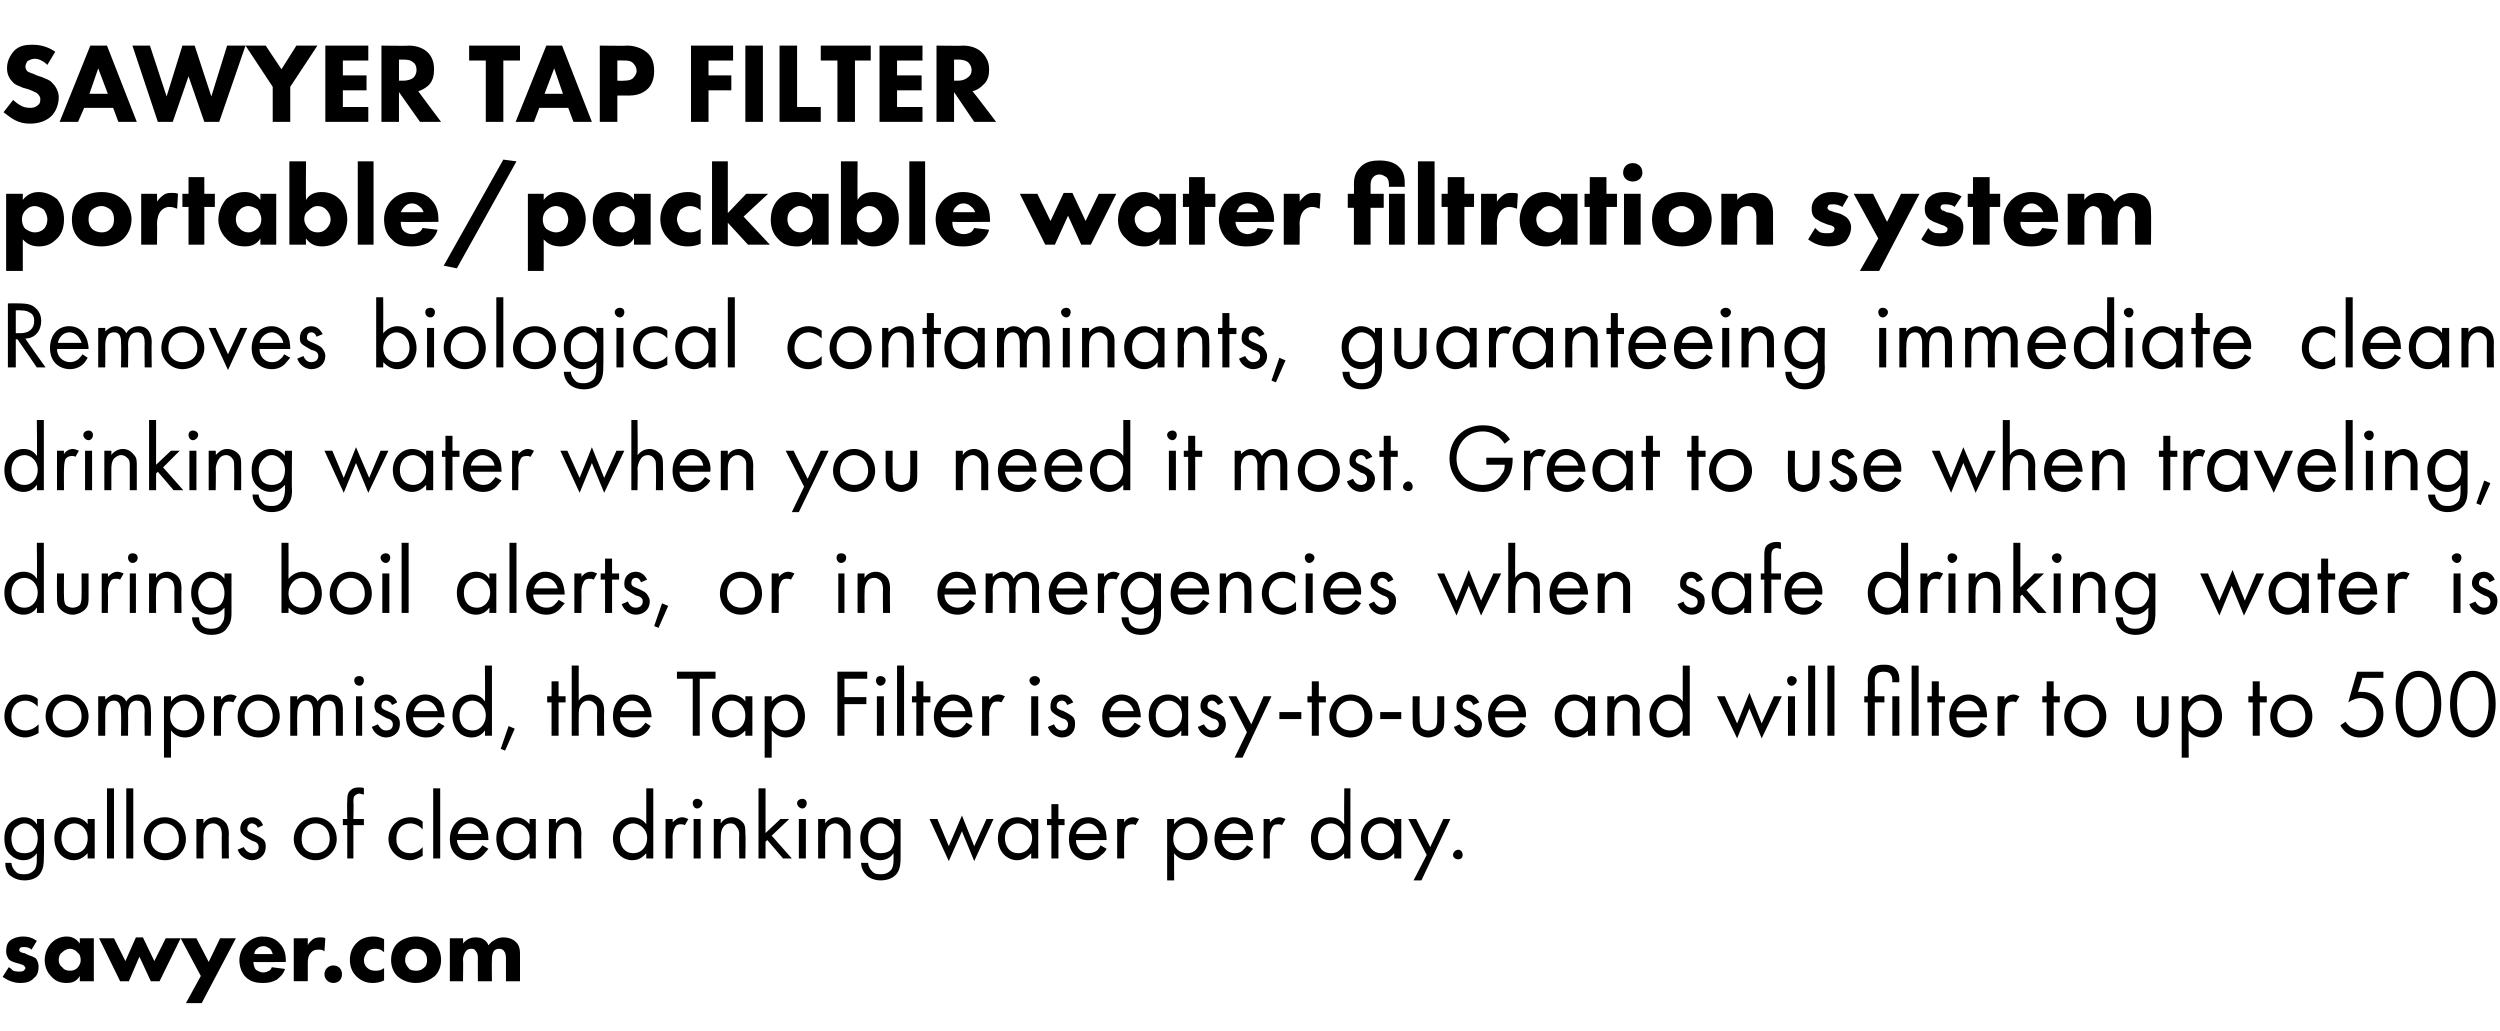
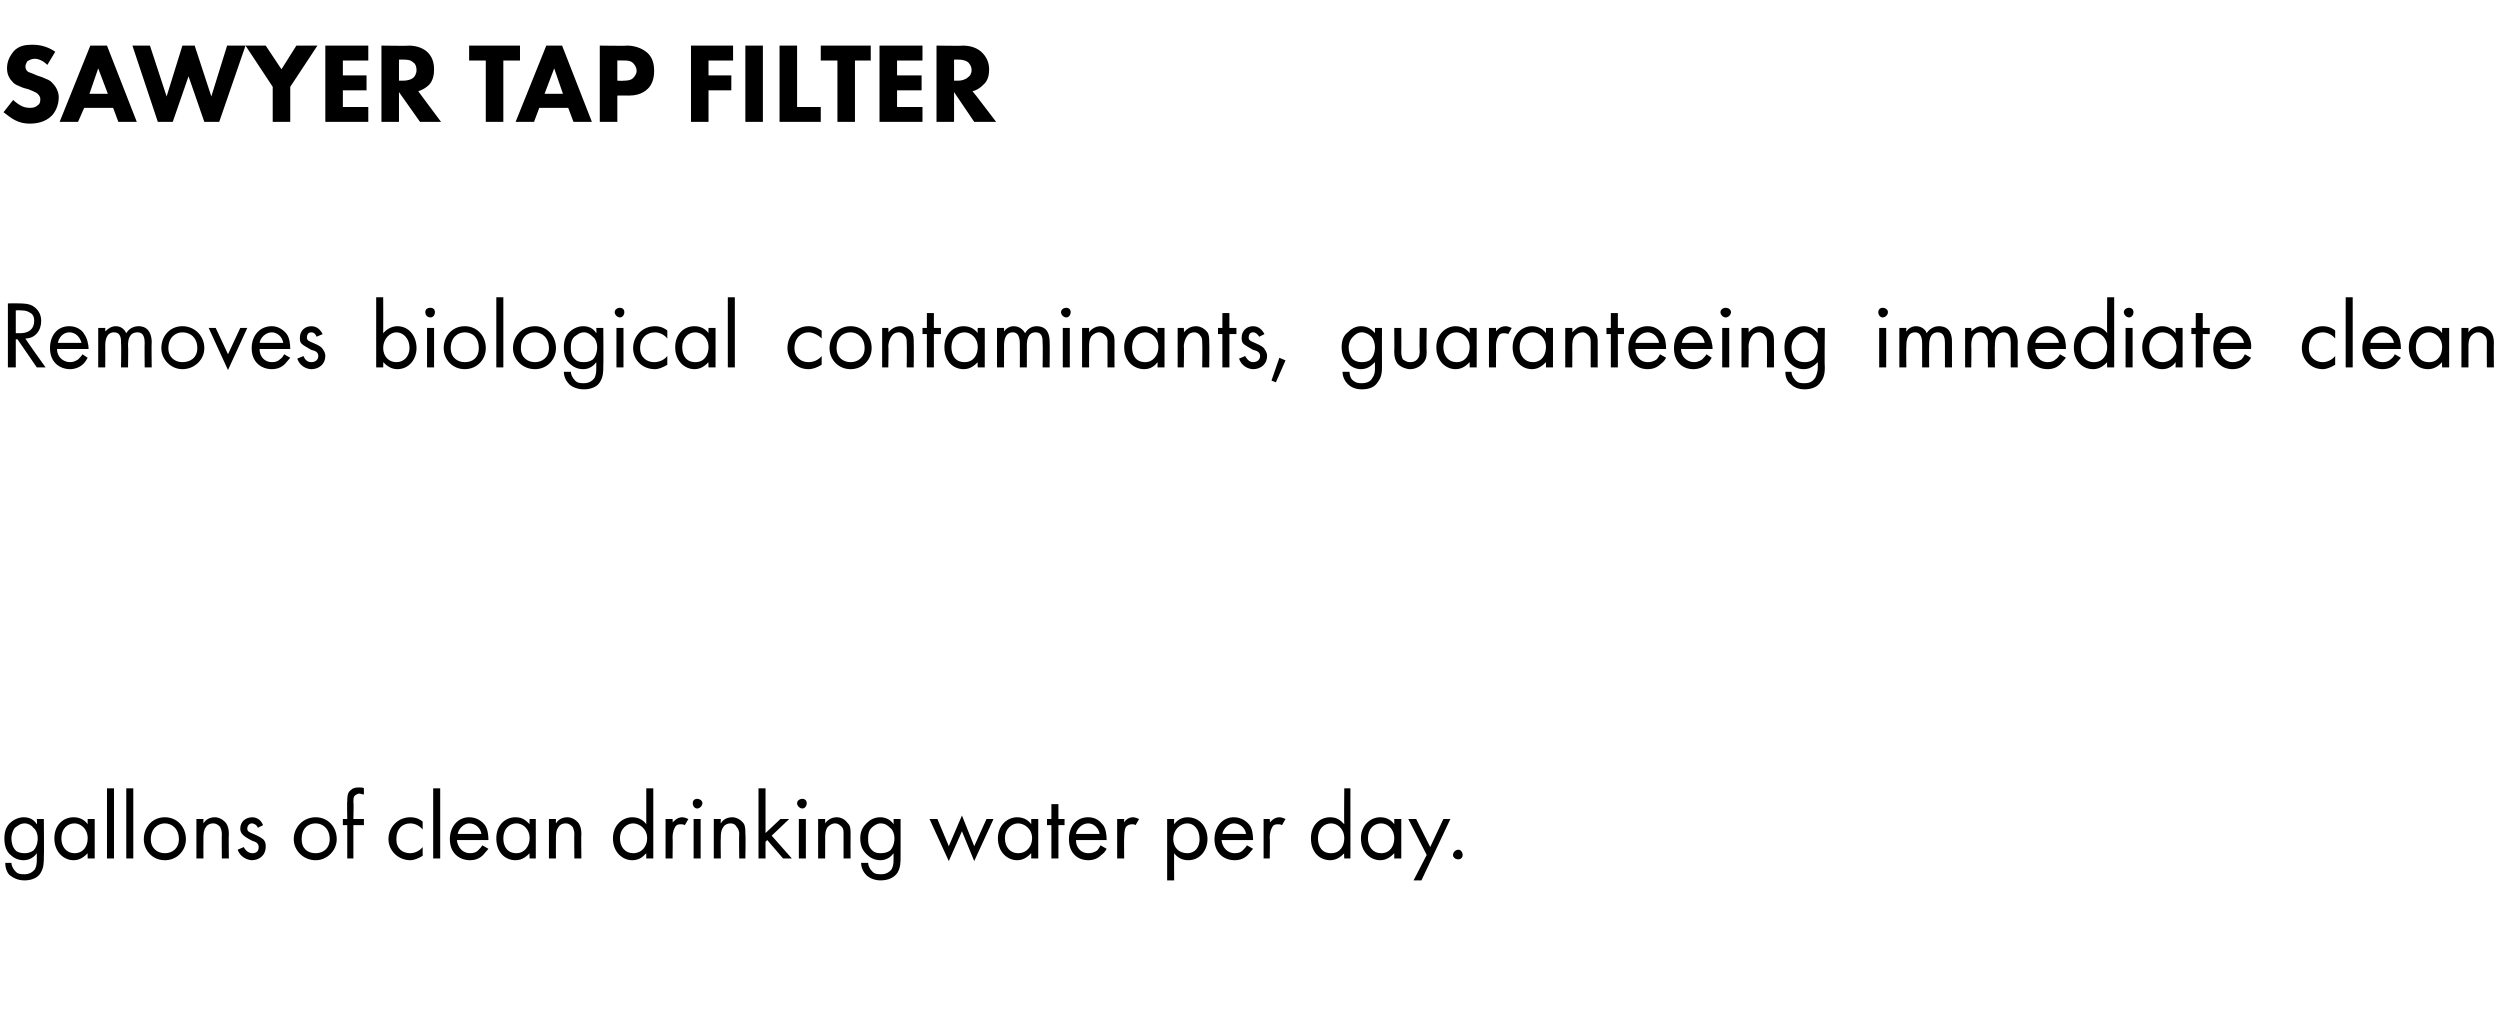
<svg xmlns="http://www.w3.org/2000/svg" version="1.1" width="285.1px" height="117.6px" viewBox="0 -4 285.1 117.6" style="top:-4px">
  <desc>SAWYER TAP FILTER portable packable water filtration system Removes biological contaminants, guaranteeing immediate c</desc>
  <defs />
  <g id="Polygon80981">
-     <path d="m3.6 104.3c-.2-.2-.5-.3-.8-.3c-.2 0-.4 0-.5.1c-.1.1-.1.2-.1.3c0 .1.1.1.2.2c.1 0 .2.1.4.1l.4.2c.3.1.6.2.9.4c.2.3.3.6.3.9c0 .7-.2 1.1-.5 1.3c-.4.5-1 .6-1.6.6c-.6 0-1.3-.2-2-.7l.7-1.1c.2.1.4.3.5.4c.3.1.5.1.7.1c.1 0 .4 0 .5-.1c.1-.1.2-.2.2-.3c0-.1-.1-.2-.2-.3c-.1-.1-.3-.1-.5-.2l-.4-.1c-.3-.1-.6-.2-.8-.4c-.2-.3-.3-.6-.3-.9c0-.5.1-.9.4-1.2c.5-.4 1.1-.5 1.5-.5c.7 0 1.2.2 1.6.5l-.6 1zm5.5-1.3h1.6v4.9H9.1v-.6c-.4.7-1 .8-1.5.8c-.7 0-1.3-.2-1.8-.8c-.5-.5-.7-1.2-.7-1.8c0-.8.3-1.5.8-2c.4-.4 1-.7 1.7-.7c.4 0 1 .1 1.5.8v-.6zm-2 1.6c-.2.1-.4.4-.4.9c0 .4.2.7.4.8c.2.3.5.4.9.4c.3 0 .6-.1.8-.3c.2-.2.4-.5.4-.9c0-.4-.1-.7-.4-.9c-.2-.3-.6-.4-.8-.4c-.4 0-.7.2-.9.4zm7.6 3.3h-1l-2.4-4.9h1.7l1.3 2.6l1.2-2.7h.8l1.3 2.7l1.3-2.6h1.7l-2.4 4.9h-1l-1.3-2.8l-1.2 2.8zm8.2-.6l-2.3-4.3h1.8l1.4 2.7l1.3-2.7h1.8l-3.9 7.4h-1.8l1.7-3.1zm8.2-2.5s-.1-.4-.3-.6c-.2-.1-.4-.3-.7-.3c-.5 0-.7.2-.9.4c-.1.1-.2.3-.2.5h2.1zm1.5.9s-3.68.04-3.7 0c0 .3.1.7.3.9c.3.2.6.3.8.3c.3 0 .5-.1.7-.2c0 0 .2-.1.3-.4l1.5.2c-.2.7-.7 1-.9 1.2c-.5.3-1 .4-1.6.4c-.7 0-1.4-.1-2-.7c-.4-.4-.7-1.1-.7-1.9c0-.7.3-1.4.8-1.9c.6-.6 1.3-.8 1.8-.8c.6 0 1.4.1 2 .8c.6.6.7 1.4.7 2c-.02-.02 0 .1 0 .1zm.9-2.7h1.6v.8c.1-.3.4-.5.6-.7c.3-.2.6-.2.9-.2c.2 0 .3 0 .5.1l-.1 1.5c-.2-.2-.4-.2-.7-.2c-.4 0-.6.1-.8.3c-.4.4-.4.9-.4 1.3v2h-1.6V103zm4.5 3.1c.6 0 1 .4 1 1c0 .6-.4 1-1 1c-.5 0-1-.4-1-1c0-.6.5-1 1-1zm5.8-1.5c-.4-.4-.8-.4-1-.4c-.5 0-.8.2-.9.3c-.2.3-.4.6-.4 1c0 .3.1.6.3.8c.3.3.6.4 1 .4c.3 0 .6 0 1-.3v1.4c-.4.2-.8.3-1.3.3c-.8 0-1.4-.3-1.9-.8c-.3-.3-.7-.9-.7-1.8c0-.9.3-1.5.8-2c.5-.5 1.2-.7 1.9-.7c.4 0 .8.1 1.2.3v1.5zm5.8 2.7c-.5.4-1.2.8-2.2.8c-.9 0-1.7-.4-2.1-.8c-.5-.5-.7-1.2-.7-1.8c0-.7.2-1.4.7-1.9c.4-.4 1.2-.8 2.1-.8c1 0 1.7.4 2.2.8c.5.5.7 1.2.7 1.9c0 .6-.2 1.3-.7 1.8zm-3-2.8c-.3.3-.4.6-.4 1c0 .4.2.7.4.9c.1.2.4.3.9.3c.3 0 .6-.1.8-.3c.3-.2.4-.5.4-.9c0-.4-.1-.7-.4-1c-.2-.2-.5-.3-.9-.3c-.3 0-.6.1-.8.3zm4.7-1.5h1.5s.04.58 0 .6c.5-.6 1-.7 1.4-.7c.2 0 .6 0 .9.2c.3.2.5.4.6.7c.2-.2.3-.4.7-.6c.3-.2.6-.3 1-.3c.6 0 1.1.2 1.4.5c.5.4.5 1.1.5 1.4v3.1h-1.6s.01-2.47 0-2.5c0-.2 0-.7-.2-.9c-.1-.2-.3-.3-.6-.3c-.2 0-.5.1-.6.3c-.2.3-.2.7-.2 1c-.03-.02 0 2.4 0 2.4h-1.6s-.02-2.53 0-2.5c0-.4 0-.7-.3-1c-.1-.2-.3-.2-.5-.2c-.2 0-.4.1-.5.2c-.3.3-.4.8-.4 1c.04.01 0 2.5 0 2.5h-1.5V103z" stroke="none" fill="#000" />
-   </g>
+     </g>
  <g id="Polygon80980">
    <path d="m4.2 89.4h.8s.04 4.41 0 4.4c0 .5 0 1.2-.4 1.8c-.3.5-1 .8-1.8.8c-.8 0-1.3-.3-1.7-.6c-.3-.3-.5-.8-.5-1.4h.7c0 .3.2.7.4.9c.3.4.7.4 1.1.4c.5 0 .9-.2 1.2-.6c.2-.4.2-.8.2-1.2v-.6c-.2.3-.7.8-1.5.8c-.7 0-1.2-.3-1.6-.7c-.3-.3-.6-.8-.6-1.8c0-.9.3-1.4.6-1.7c.4-.4 1-.7 1.6-.7c.7 0 1.2.3 1.5.8c.05 0 0-.6 0-.6zm-2.5 1c-.3.4-.4.9-.4 1.2c0 .4.1 1 .5 1.4c.2.2.6.3 1 .3c.4 0 .7-.1 1-.3c.3-.3.5-.8.5-1.4c0-.5-.2-1-.5-1.2c-.2-.3-.6-.5-1-.5c-.5 0-.8.3-1.1.5zm8.3-1h.8v4.5h-.8s-.02-.62 0-.6c-.3.3-.8.8-1.6.8c-1.1 0-2.2-.9-2.2-2.5c0-1.5 1-2.4 2.2-2.4c.9 0 1.4.5 1.6.8c-.02 0 0-.6 0-.6zm-3 2.2c0 1 .6 1.7 1.5 1.7c1 0 1.5-.8 1.5-1.7c0-1.1-.8-1.7-1.5-1.7c-.8 0-1.5.6-1.5 1.7zm6-5.7v8h-.8v-8h.8zm2.2 0v8h-.8v-8h.8zm1.2 5.8c0-1.4 1-2.5 2.4-2.5c1.4 0 2.4 1.1 2.4 2.5c0 1.3-1 2.4-2.4 2.4c-1.4 0-2.4-1.1-2.4-2.4zm.8 0c0 1.1.8 1.6 1.6 1.6c.8 0 1.6-.5 1.6-1.6c0-1.2-.8-1.8-1.6-1.8c-.8 0-1.6.6-1.6 1.8zm5.2-2.3h.8s-.02.48 0 .5c.1-.2.5-.7 1.3-.7c.5 0 1 .3 1.3.7c.2.3.3.7.3 1.2c-.04-.01 0 2.8 0 2.8h-.8s-.03-2.79 0-2.8c0-.3-.1-.6-.2-.8c-.2-.2-.4-.4-.8-.4c-.3 0-.6.1-.8.4c-.3.4-.3.9-.3 1.2c-.02.03 0 2.4 0 2.4h-.8v-4.5zm7 1c-.1-.3-.4-.5-.7-.5c-.2 0-.5.2-.5.6c0 .3.2.4.7.6c.7.3 1 .5 1.2.7c.2.3.2.5.2.8c0 .9-.7 1.5-1.6 1.5c-.1 0-1.2-.1-1.6-1.2l.7-.3c.1.2.4.7 1 .7c.5 0 .7-.3.7-.7c0-.4-.3-.6-.7-.7c-.6-.3-.9-.5-1.1-.7c-.2-.2-.3-.4-.3-.7c0-.8.6-1.3 1.4-1.3c.2 0 .9.1 1.2.9l-.6.3zm4.1 1.3c0-1.4 1.1-2.5 2.5-2.5c1.4 0 2.4 1.1 2.4 2.5c0 1.3-1.1 2.4-2.4 2.4c-1.4 0-2.5-1.1-2.5-2.4zm.9 0c0 1.1.7 1.6 1.6 1.6c.8 0 1.6-.5 1.6-1.6c0-1.2-.8-1.8-1.6-1.8c-.9 0-1.6.6-1.6 1.8zm5.9-1.6v3.8h-.7v-3.8h-.5v-.7h.5s-.04-2.04 0-2c0-.5 0-1 .4-1.3c.2-.2.5-.3.9-.3c.3 0 .5 0 .6.1v.7c-.2 0-.4-.1-.5-.1c-.2 0-.4.1-.6.3c-.1.2-.1.4-.1.7c.05-.05 0 1.9 0 1.9h1.2v.7h-1.2zm7.9.5c-.4-.5-1-.7-1.4-.7c-.9 0-1.6.6-1.6 1.8c0 1.1.7 1.6 1.6 1.6c.4 0 1-.2 1.4-.7v1c-.5.3-1 .5-1.4.5c-1.4 0-2.5-1.1-2.5-2.4c0-1.4 1.1-2.5 2.5-2.5c.7 0 1.2.3 1.4.5v.9zm2-4.7v8h-.8v-8h.8zm5.5 6.9c-.2.2-.4.5-.6.7c-.4.4-.9.6-1.5.6c-1.1 0-2.3-.7-2.3-2.4c0-1.4.9-2.5 2.2-2.5c.9 0 1.5.5 1.8.9c.3.4.4 1.1.4 1.7h-3.6c.1.9.7 1.5 1.5 1.5c.4 0 .7-.1.9-.3c.2-.2.4-.4.5-.6l.7.4zm-.8-1.7c-.1-.7-.7-1.2-1.4-1.2c-.6 0-1.2.6-1.3 1.2h2.7zm5.5-1.7h.7v4.5h-.7s-.04-.62 0-.6c-.3.3-.8.8-1.6.8c-1.2 0-2.2-.9-2.2-2.5c0-1.5 1-2.4 2.2-2.4c.9 0 1.3.5 1.6.8c-.04 0 0-.6 0-.6zm-3 2.2c0 1 .5 1.7 1.5 1.7c.9 0 1.5-.8 1.5-1.7c0-1.1-.8-1.7-1.5-1.7c-.8 0-1.5.6-1.5 1.7zm5.2-2.2h.8s-.02.48 0 .5c.1-.2.5-.7 1.3-.7c.5 0 1 .3 1.3.7c.2.3.3.7.3 1.2c-.04-.01 0 2.8 0 2.8h-.8s-.03-2.79 0-2.8c0-.3-.1-.6-.2-.8c-.2-.2-.4-.4-.8-.4c-.3 0-.6.1-.8.4c-.3.4-.3.9-.3 1.2c-.02.03 0 2.4 0 2.4h-.8v-4.5zm11.1-3.5h.8v8h-.8v-.6c-.3.3-.7.8-1.6.8c-1.1 0-2.2-.9-2.2-2.5c0-1.5 1.1-2.4 2.2-2.4c.9 0 1.4.5 1.6.8v-4.1zm-3 5.7c0 1 .6 1.7 1.5 1.7c1 0 1.6-.8 1.6-1.7c0-1.1-.9-1.7-1.6-1.7c-.7 0-1.5.6-1.5 1.7zm5.2-2.2h.8s.03.45 0 .4c.1-.1.5-.6 1.1-.6c.2 0 .5.1.7.2l-.4.7c-.2-.1-.3-.1-.5-.1c-.3 0-.5.1-.6.3c-.1.2-.3.5-.3 1.2c.03.01 0 2.4 0 2.4h-.8v-4.5zm4 0v4.5h-.8v-4.5h.8zm-.4-2.3c.3 0 .6.2.6.5c0 .3-.3.6-.6.6c-.3 0-.5-.3-.5-.6c0-.3.2-.5.5-.5zm1.9 2.3h.8s-.03.48 0 .5c.1-.2.5-.7 1.3-.7c.5 0 1 .3 1.3.7c.2.3.2.7.2 1.2c.05-.01 0 2.8 0 2.8h-.7s-.04-2.79 0-2.8c0-.3-.1-.6-.3-.8c-.1-.2-.3-.4-.7-.4c-.3 0-.6.1-.8.4c-.3.4-.3.9-.3 1.2c-.03.03 0 2.4 0 2.4h-.8v-4.5zm5.9-3.5v5.1l1.7-1.6h1l-2 1.9l2.3 2.6h-1l-1.8-2.1l-.2.2v1.9h-.8v-8h.8zm4.6 3.5v4.5h-.8v-4.5h.8zm-.4-2.3c.3 0 .5.2.5.5c0 .3-.2.6-.5.6c-.3 0-.6-.3-.6-.6c0-.3.3-.5.6-.5zm1.8 2.3h.8v.5c.1-.2.6-.7 1.3-.7c.6 0 1 .3 1.3.7c.3.3.3.7.3 1.2c-.02-.01 0 2.8 0 2.8h-.8v-2.8c0-.3 0-.6-.2-.8c-.2-.2-.4-.4-.8-.4c-.2 0-.5.1-.8.4c-.3.4-.3.9-.3 1.2v2.4h-.8v-4.5zm8.6 0h.8s.01 4.41 0 4.4c0 .5 0 1.2-.4 1.8c-.4.5-1 .8-1.9.8c-.7 0-1.3-.3-1.6-.6c-.3-.3-.6-.8-.6-1.4h.8c0 .3.2.7.4.9c.3.4.7.4 1.1.4c.5 0 .9-.2 1.2-.6c.2-.4.2-.8.2-1.2v-.6c-.2.3-.7.8-1.5.8c-.7 0-1.2-.3-1.6-.7c-.3-.3-.7-.8-.7-1.8c0-.9.4-1.4.7-1.7c.4-.4.9-.7 1.6-.7c.6 0 1.2.3 1.5.8c.02 0 0-.6 0-.6zm-2.5 1c-.4.4-.4.9-.4 1.2c0 .4 0 1 .5 1.4c.2.2.5.3.9.3c.5 0 .8-.1 1.1-.3c.3-.3.5-.8.5-1.4c0-.5-.2-1-.5-1.2c-.3-.3-.6-.5-1.1-.5c-.4 0-.8.3-1 .5zm7.5-1l1.3 3.1l1.5-3.5l1.4 3.5l1.4-3.1h.8l-2.2 4.8l-1.4-3.4l-1.5 3.4l-2.2-4.8h.9zm10.7 0h.8v4.5h-.8v-.6c-.3.3-.8.8-1.6.8c-1.1 0-2.2-.9-2.2-2.5c0-1.5 1.1-2.4 2.2-2.4c.9 0 1.4.5 1.6.8v-.6zm-3 2.2c0 1 .6 1.7 1.5 1.7c1 0 1.6-.8 1.6-1.7c0-1.1-.9-1.7-1.6-1.7c-.7 0-1.5.6-1.5 1.7zm6.1-1.5v3.8h-.8v-3.8h-.5v-.7h.5v-1.7h.8v1.7h.7v.7h-.7zm5.5 2.7c-.1.2-.3.5-.6.7c-.4.4-.9.6-1.5.6c-1.1 0-2.2-.7-2.2-2.4c0-1.4.8-2.5 2.2-2.5c.9 0 1.4.5 1.7.9c.3.4.4 1.1.4 1.7h-3.5c0 .9.6 1.5 1.4 1.5c.4 0 .7-.1 1-.3c.2-.2.3-.4.4-.6l.7.4zm-.8-1.7c-.1-.7-.7-1.2-1.3-1.2c-.7 0-1.3.6-1.4 1.2h2.7zm2-1.7h.8s-.03.45 0 .4c0-.1.4-.6 1-.6c.2 0 .5.1.7.2l-.4.7c-.1-.1-.3-.1-.4-.1c-.3 0-.5.1-.7.3c-.1.2-.2.5-.2 1.2c-.03.01 0 2.4 0 2.4h-.8v-4.5zm6.5 7h-.8v-7h.8s-.02.59 0 .6c.5-.7 1.2-.8 1.5-.8c1.5 0 2.3 1.2 2.3 2.5c0 1.2-.8 2.4-2.2 2.4c-.8 0-1.3-.4-1.6-.8c-.02-.02 0 3.1 0 3.1zm2.9-4.7c0-1.2-.7-1.8-1.4-1.8c-.8 0-1.6.7-1.6 1.8c0 .9.6 1.6 1.6 1.6c.9 0 1.4-.7 1.4-1.6zm6.1 1.1c-.2.2-.4.5-.6.7c-.4.4-.9.6-1.5.6c-1.1 0-2.3-.7-2.3-2.4c0-1.4.9-2.5 2.2-2.5c.9 0 1.5.5 1.8.9c.3.4.4 1.1.4 1.7h-3.6c.1.9.7 1.5 1.5 1.5c.4 0 .7-.1.9-.3c.2-.2.4-.4.5-.6l.7.4zm-.8-1.7c-.1-.7-.7-1.2-1.4-1.2c-.6 0-1.2.6-1.3 1.2h2.7zm2-1.7h.7s.04.45 0 .4c.1-.1.5-.6 1.1-.6c.2 0 .5.1.7.2l-.4.7c-.2-.1-.3-.1-.5-.1c-.3 0-.5.1-.6.3c-.1.2-.3.5-.3 1.2c.04.01 0 2.4 0 2.4h-.7v-4.5zm9.2-3.5h.7v8h-.7s-.04-.62 0-.6c-.3.3-.8.8-1.6.8c-1.2 0-2.2-.9-2.2-2.5c0-1.5 1-2.4 2.2-2.4c.9 0 1.3.5 1.6.8c-.04 0 0-4.1 0-4.1zm-3 5.7c0 1 .5 1.7 1.5 1.7c1 0 1.5-.8 1.5-1.7c0-1.1-.8-1.7-1.5-1.7c-.8 0-1.5.6-1.5 1.7zm8.7-2.2h.8v4.5h-.8v-.6c-.3.3-.8.8-1.6.8c-1.1 0-2.2-.9-2.2-2.5c0-1.5 1.1-2.4 2.2-2.4c.9 0 1.4.5 1.6.8v-.6zm-3 2.2c0 1 .6 1.7 1.5 1.7c1 0 1.5-.8 1.5-1.7c0-1.1-.8-1.7-1.5-1.7c-.8 0-1.5.6-1.5 1.7zm6.7 1.9l-2.1-4.1h.9l1.6 3.2l1.5-3.2h.8l-3.3 7h-.9l1.5-2.9zm3.6-.6c.3 0 .5.3.5.6c0 .3-.2.5-.5.5c-.3 0-.6-.2-.6-.5c0-.3.3-.6.6-.6z" stroke="none" fill="#000" />
  </g>
  <g id="Polygon80979">
-     <path d="m4.3 76.6c-.4-.5-1-.7-1.4-.7c-.9 0-1.6.6-1.6 1.8c0 1.1.8 1.6 1.6 1.6c.5 0 1-.2 1.5-.7v1c-.5.3-1.1.5-1.5.5c-1.4 0-2.4-1.1-2.4-2.4c0-1.4 1-2.5 2.4-2.5c.7 0 1.2.3 1.4.5v.9zm.9 1.1c0-1.4 1-2.5 2.4-2.5c1.4 0 2.5 1.1 2.5 2.5c0 1.3-1.1 2.4-2.5 2.4c-1.3 0-2.4-1.1-2.4-2.4zm.8 0c0 1.1.8 1.6 1.6 1.6c.9 0 1.7-.5 1.7-1.6c0-1.2-.8-1.8-1.7-1.8c-.8 0-1.6.6-1.6 1.8zm5.2-2.3h.8v.4c.3-.3.7-.6 1.1-.6c.9 0 1.2.6 1.3.8c.4-.7 1.1-.8 1.4-.8c1.3 0 1.4 1.2 1.4 1.8c.05.03 0 2.9 0 2.9h-.7s-.04-2.75 0-2.8c0-.5-.1-1.2-.9-1.2c-.9 0-1 .9-1 1.5c.03-.02 0 2.5 0 2.5h-.8s.04-2.69 0-2.7c0-.3 0-1.3-.8-1.3c-.9 0-1 1-1 1.5c.01.03 0 2.5 0 2.5h-.8v-4.5zm8.3 7h-.8v-7h.8v.6c.5-.7 1.2-.8 1.6-.8c1.4 0 2.2 1.2 2.2 2.5c0 1.2-.8 2.4-2.2 2.4c-.8 0-1.3-.4-1.6-.8v3.1zm3-4.7c0-1.2-.8-1.8-1.5-1.8c-.8 0-1.6.7-1.6 1.8c0 .9.6 1.6 1.6 1.6c.9 0 1.5-.7 1.5-1.6zm1.9-2.3h.8s.02.45 0 .4c.1-.1.4-.6 1.1-.6c.2 0 .5.1.7.2l-.4.7c-.2-.1-.4-.1-.5-.1c-.3 0-.5.1-.6.3c-.1.2-.3.5-.3 1.2c.02.01 0 2.4 0 2.4h-.8v-4.5zm2.7 2.3c0-1.4 1-2.5 2.4-2.5c1.4 0 2.4 1.1 2.4 2.5c0 1.3-1 2.4-2.4 2.4c-1.4 0-2.4-1.1-2.4-2.4zm.8 0c0 1.1.8 1.6 1.6 1.6c.8 0 1.6-.5 1.6-1.6c0-1.2-.8-1.8-1.6-1.8c-.8 0-1.6.6-1.6 1.8zm5.2-2.3h.8s-.03.44 0 .4c.2-.3.6-.6 1.1-.6c.8 0 1.2.6 1.2.8c.5-.7 1.1-.8 1.4-.8c1.4 0 1.5 1.2 1.5 1.8v2.9h-.8v-2.8c0-.5-.1-1.2-.8-1.2c-.9 0-1 .9-1 1.5c-.01-.02 0 2.5 0 2.5h-.8v-2.7c0-.3 0-1.3-.8-1.3c-.9 0-1 1-1 1.5c-.03.03 0 2.5 0 2.5h-.8v-4.5zm8.2 0v4.5h-.7v-4.5h.7zm-.3-2.3c.3 0 .5.2.5.5c0 .3-.2.6-.5.6c-.4 0-.6-.3-.6-.6c0-.3.2-.5.6-.5zm3.7 3.3c-.1-.3-.4-.5-.7-.5c-.3 0-.5.2-.5.6c0 .3.2.4.7.6c.7.3 1 .5 1.2.7c.2.3.2.5.2.8c0 .9-.7 1.5-1.6 1.5c-.2 0-1.2-.1-1.6-1.2l.7-.3c.1.2.4.7.9.7c.6 0 .8-.3.8-.7c0-.4-.3-.6-.7-.7c-.6-.3-.9-.5-1.2-.7c-.1-.2-.2-.4-.2-.7c0-.8.6-1.3 1.4-1.3c.2 0 .9.1 1.2.9l-.6.3zm6 2.4c-.2.2-.4.5-.6.7c-.4.4-.9.6-1.5.6c-1.1 0-2.3-.7-2.3-2.4c0-1.4.9-2.5 2.2-2.5c.9 0 1.5.5 1.8.9c.2.4.4 1.1.4 1.7h-3.6c0 .9.7 1.5 1.5 1.5c.4 0 .7-.1.9-.3c.2-.2.4-.4.5-.6l.7.4zm-.8-1.7c-.2-.7-.7-1.2-1.4-1.2c-.6 0-1.2.6-1.3 1.2h2.7zm5.4-5.2h.8v8h-.8s.04-.62 0-.6c-.2.3-.7.8-1.5.8c-1.2 0-2.2-.9-2.2-2.5c0-1.5 1-2.4 2.2-2.4c.9 0 1.3.5 1.5.8c.04 0 0-4.1 0-4.1zm-2.9 5.7c0 1 .5 1.7 1.5 1.7c.9 0 1.5-.8 1.5-1.7c0-1.1-.8-1.7-1.5-1.7c-.8 0-1.5.6-1.5 1.7zm5.6 1.2l.7.3l-1.1 2.5l-.5-.2l.9-2.6zm5.7-2.7v3.8h-.8v-3.8h-.5v-.7h.5v-1.7h.8v1.7h.8v.7h-.8zm1.5-4.2h.8s-.02 3.98 0 4c.1-.2.5-.7 1.3-.7c.5 0 1 .3 1.3.7c.2.3.3.7.3 1.2c-.04-.01 0 2.8 0 2.8h-.8s-.03-2.79 0-2.8c0-.3 0-.6-.2-.8c-.2-.2-.4-.4-.8-.4c-.3 0-.6.1-.8.4c-.3.4-.3.9-.3 1.2c-.02.03 0 2.4 0 2.4h-.8v-8zm9 6.9c-.1.2-.3.5-.5.7c-.4.4-1 .6-1.5.6c-1.1 0-2.3-.7-2.3-2.4c0-1.4.8-2.5 2.2-2.5c.9 0 1.5.5 1.7.9c.3.4.5 1.1.5 1.7h-3.6c0 .9.7 1.5 1.5 1.5c.3 0 .6-.1.9-.3c.2-.2.4-.4.5-.6l.6.4zm-.7-1.7c-.2-.7-.7-1.2-1.4-1.2c-.7 0-1.2.6-1.3 1.2h2.7zm6.3-3.7v6.5h-.8v-6.5h-1.8v-.8h4.4v.8h-1.8zm5.2 2h.8v4.5h-.8v-.6c-.3.3-.8.8-1.6.8c-1.1 0-2.2-.9-2.2-2.5c0-1.5 1.1-2.4 2.2-2.4c.9 0 1.4.5 1.6.8v-.6zm-3 2.2c0 1 .6 1.7 1.5 1.7c1 0 1.5-.8 1.5-1.7c0-1.1-.8-1.7-1.5-1.7c-.8 0-1.5.6-1.5 1.7zm6 4.8h-.8v-7h.8s.02.59 0 .6c.6-.7 1.3-.8 1.6-.8c1.4 0 2.2 1.2 2.2 2.5c0 1.2-.8 2.4-2.2 2.4c-.7 0-1.2-.4-1.6-.8c.02-.02 0 3.1 0 3.1zm3-4.7c0-1.2-.8-1.8-1.5-1.8c-.7 0-1.5.7-1.5 1.8c0 .9.6 1.6 1.5 1.6c.9 0 1.5-.7 1.5-1.6zm7.9-4.3h-2.6v2.1h2.5v.8h-2.5v3.6h-.8v-7.3h3.4v.8zm1.9 2v4.5h-.8v-4.5h.8zm-.4-2.3c.3 0 .6.2.6.5c0 .3-.3.6-.6.6c-.3 0-.5-.3-.5-.6c0-.3.2-.5.5-.5zm2.7-1.2v8h-.8v-8h.8zm2.2 4.2v3.8h-.8v-3.8h-.5v-.7h.5v-1.7h.8v1.7h.8v.7h-.8zm5.6 2.7c-.2.2-.4.5-.6.7c-.4.4-.9.6-1.5.6c-1.1 0-2.3-.7-2.3-2.4c0-1.4.9-2.5 2.2-2.5c.9 0 1.5.5 1.8.9c.2.4.4 1.1.4 1.7h-3.6c0 .9.7 1.5 1.5 1.5c.4 0 .7-.1.9-.3c.2-.2.4-.4.5-.6l.7.4zm-.8-1.7c-.2-.7-.7-1.2-1.4-1.2c-.6 0-1.2.6-1.3 1.2h2.7zm1.9-1.7h.8s.03.45 0 .4c.1-.1.4-.6 1.1-.6c.2 0 .5.1.7.2l-.4.7c-.2-.1-.3-.1-.5-.1c-.3 0-.5.1-.6.3c-.1.2-.3.5-.3 1.2c.03.01 0 2.4 0 2.4h-.8v-4.5zm6.4 0v4.5h-.8v-4.5h.8zm-.4-2.3c.3 0 .6.2.6.5c0 .3-.3.6-.6.6c-.3 0-.6-.3-.6-.6c0-.3.3-.5.6-.5zm3.7 3.3c-.1-.3-.3-.5-.6-.5c-.3 0-.6.2-.6.6c0 .3.2.4.8.6c.6.3.9.5 1.1.7c.2.3.2.5.2.8c0 .9-.6 1.5-1.5 1.5c-.2 0-1.2-.1-1.6-1.2l.7-.3c.1.2.3.7.9.7c.5 0 .7-.3.7-.7c0-.4-.3-.6-.7-.7c-.6-.3-.9-.5-1.1-.7c-.2-.2-.2-.4-.2-.7c0-.8.5-1.3 1.3-1.3c.3 0 .9.1 1.3.9l-.7.3zm8.4 2.4c-.2.2-.4.5-.6.7c-.4.4-.9.6-1.5.6c-1.1 0-2.3-.7-2.3-2.4c0-1.4.9-2.5 2.2-2.5c.9 0 1.5.5 1.8.9c.2.4.4 1.1.4 1.7h-3.6c0 .9.7 1.5 1.5 1.5c.4 0 .7-.1.9-.3c.2-.2.4-.4.5-.6l.7.4zm-.8-1.7c-.2-.7-.7-1.2-1.4-1.2c-.6 0-1.2.6-1.3 1.2h2.7zm5.4-1.7h.8v4.5h-.8s.05-.62 0-.6c-.2.3-.7.8-1.5.8c-1.2 0-2.2-.9-2.2-2.5c0-1.5 1-2.4 2.2-2.4c.9 0 1.3.5 1.5.8c.05 0 0-.6 0-.6zm-2.9 2.2c0 1 .5 1.7 1.5 1.7c.9 0 1.5-.8 1.5-1.7c0-1.1-.8-1.7-1.5-1.7c-.8 0-1.5.6-1.5 1.7zm7.1-1.2c-.2-.3-.4-.5-.7-.5c-.3 0-.5.2-.5.6c0 .3.2.4.7.6c.7.3 1 .5 1.2.7c.1.3.2.5.2.8c0 .9-.7 1.5-1.6 1.5c-.2 0-1.2-.1-1.6-1.2l.7-.3c.1.2.4.7.9.7c.5 0 .8-.3.8-.7c0-.4-.3-.6-.8-.7c-.5-.3-.9-.5-1.1-.7c-.1-.2-.2-.4-.2-.7c0-.8.6-1.3 1.4-1.3c.2 0 .8.1 1.2.9l-.6.3zm3.3 3.1l-2.1-4.1h.9l1.7 3.2l1.4-3.2h.9l-3.3 7h-.9l1.4-2.9zm3.7-2.3h2.5v.8h-2.5v-.8zm4.5-1.1v3.8h-.8v-3.8h-.5v-.7h.5v-1.7h.8v1.7h.8v.7h-.8zm1.2 1.6c0-1.4 1-2.5 2.4-2.5c1.4 0 2.5 1.1 2.5 2.5c0 1.3-1.1 2.4-2.5 2.4c-1.3 0-2.4-1.1-2.4-2.4zm.8 0c0 1.1.8 1.6 1.6 1.6c.9 0 1.6-.5 1.6-1.6c0-1.2-.7-1.8-1.6-1.8c-.8 0-1.6.6-1.6 1.8zm5-.5h2.4v.8h-2.4v-.8zm4.5.8c0 .3 0 .7.2 1c.1.1.4.3.8.3c.4 0 .7-.2.8-.3c.2-.3.2-.7.2-1c.02.02 0-2.6 0-2.6h.8v2.7c0 .6 0 1-.4 1.4c-.4.4-1 .6-1.4.6c-.5 0-1-.2-1.4-.6c-.4-.4-.4-.8-.4-1.4c-.02 0 0-2.7 0-2.7h.8s-.03 2.62 0 2.6zm6.1-1.6c-.1-.3-.3-.5-.6-.5c-.3 0-.6.2-.6.6c0 .3.3.4.8.6c.6.3.9.5 1.1.7c.2.3.3.5.3.8c0 .9-.7 1.5-1.6 1.5c-.2 0-1.2-.1-1.6-1.2l.7-.3c.1.2.3.7.9.7c.5 0 .8-.3.8-.7c0-.4-.4-.6-.8-.7c-.5-.3-.9-.5-1.1-.7c-.2-.2-.2-.4-.2-.7c0-.8.6-1.3 1.3-1.3c.3 0 .9.1 1.3.9l-.7.3zm6 2.4c-.1.2-.3.5-.5.7c-.5.4-1 .6-1.6.6c-1.1 0-2.2-.7-2.2-2.4c0-1.4.8-2.5 2.2-2.5c.9 0 1.4.5 1.7.9c.3.4.5 1.1.4 1.7h-3.5c0 .9.7 1.5 1.4 1.5c.4 0 .7-.1 1-.3c.2-.2.4-.4.5-.6l.6.4zm-.8-1.7c-.1-.7-.6-1.2-1.3-1.2c-.7 0-1.2.6-1.4 1.2h2.7zm7.9-1.7h.8v4.5h-.8s-.04-.62 0-.6c-.3.3-.8.8-1.6.8c-1.2 0-2.2-.9-2.2-2.5c0-1.5 1-2.4 2.2-2.4c.9 0 1.4.5 1.6.8c-.04 0 0-.6 0-.6zm-3 2.2c0 1 .5 1.7 1.5 1.7c1 0 1.5-.8 1.5-1.7c0-1.1-.8-1.7-1.5-1.7c-.8 0-1.5.6-1.5 1.7zm5.2-2.2h.8s-.02.48 0 .5c.1-.2.5-.7 1.3-.7c.5 0 1 .3 1.3.7c.2.3.3.7.3 1.2c-.03-.01 0 2.8 0 2.8h-.8s-.03-2.79 0-2.8c0-.3 0-.6-.2-.8c-.2-.2-.4-.4-.8-.4c-.3 0-.6.1-.8.4c-.3.4-.3.9-.3 1.2c-.02.03 0 2.4 0 2.4h-.8v-4.5zm8.6-3.5h.8v8h-.8v-.6c-.3.3-.8.8-1.6.8c-1.1 0-2.2-.9-2.2-2.5c0-1.5 1.1-2.4 2.2-2.4c.9 0 1.4.5 1.6.8v-4.1zm-3 5.7c0 1 .6 1.7 1.5 1.7c1 0 1.5-.8 1.5-1.7c0-1.1-.8-1.7-1.5-1.7c-.8 0-1.5.6-1.5 1.7zm7.8-2.2l1.4 3.1l1.4-3.5l1.4 3.5l1.4-3.1h.9l-2.3 4.8l-1.4-3.4l-1.4 3.4l-2.3-4.8h.9zm8 0v4.5h-.8v-4.5h.8zm-.4-2.3c.3 0 .6.2.6.5c0 .3-.3.6-.6.6c-.3 0-.5-.3-.5-.6c0-.3.2-.5.5-.5zm2.7-1.2v8h-.8v-8h.8zm2.2 0v8h-.8v-8h.8zm4.6 4.2v3.8h-.8v-3.8h-.4v-.7h.4s.03-1.76 0-1.8c0-.5.1-.8.3-1.2c.2-.3.6-.6 1.5-.6c.4 0 1.1 0 1.5.6c.3.4.3.9.3 1.2c-.03.04 0 .2 0 .2h-.8s-.02-.16 0-.2c0-.1 0-.5-.2-.7c-.1-.2-.4-.3-.8-.3c-.4 0-.7.1-.8.3c-.2.2-.2.5-.2.7c.02.04 0 1.8 0 1.8h1.1v.7h-1.1zm2.8-.7v4.5h-.8v-4.5h.8zm2.2-3.5v8h-.8v-8h.8zm2.3 4.2v3.8h-.8v-3.8h-.5v-.7h.5v-1.7h.8v1.7h.7v.7h-.7zm5.5 2.7c-.1.2-.3.5-.6.7c-.4.4-.9.6-1.5.6c-1.1 0-2.2-.7-2.2-2.4c0-1.4.8-2.5 2.2-2.5c.9 0 1.4.5 1.7.9c.3.4.4 1.1.4 1.7h-3.5c0 .9.6 1.5 1.4 1.5c.4 0 .7-.1 1-.3c.2-.2.3-.4.4-.6l.7.4zm-.8-1.7c-.1-.7-.7-1.2-1.3-1.2c-.7 0-1.3.6-1.4 1.2h2.7zm2-1.7h.8s-.03.45 0 .4c0-.1.4-.6 1-.6c.2 0 .5.1.7.2l-.4.7c-.1-.1-.3-.1-.4-.1c-.3 0-.5.1-.7.3c-.1.2-.2.5-.2 1.2c-.03.01 0 2.4 0 2.4h-.8v-4.5zm6.4.7v3.8h-.8v-3.8h-.5v-.7h.5v-1.7h.8v1.7h.7v.7h-.7zm1.2 1.6c0-1.4 1-2.5 2.4-2.5c1.4 0 2.4 1.1 2.4 2.5c0 1.3-1 2.4-2.4 2.4c-1.4 0-2.4-1.1-2.4-2.4zm.8 0c0 1.1.8 1.6 1.6 1.6c.8 0 1.6-.5 1.6-1.6c0-1.2-.8-1.8-1.6-1.8c-.9 0-1.6.6-1.6 1.8zm8.3.3c0 .3 0 .7.2 1c.1.1.4.3.8.3c.5 0 .7-.2.8-.3c.2-.3.2-.7.2-1c.04.02 0-2.6 0-2.6h.8s.03 2.7 0 2.7c0 .6 0 1-.4 1.4c-.4.4-.9.6-1.4.6c-.4 0-1-.2-1.4-.6c-.3-.4-.4-.8-.4-1.4v-2.7h.8v2.6zm5.1 4.4h-.8v-7h.8s-.03.59 0 .6c.5-.7 1.2-.8 1.5-.8c1.5 0 2.3 1.2 2.3 2.5c0 1.2-.9 2.4-2.2 2.4c-.8 0-1.3-.4-1.6-.8c-.03-.02 0 3.1 0 3.1zm2.9-4.7c0-1.2-.7-1.8-1.5-1.8c-.7 0-1.5.7-1.5 1.8c0 .9.6 1.6 1.6 1.6c.9 0 1.4-.7 1.4-1.6zm5.2-1.6v3.8h-.8v-3.8h-.5v-.7h.5v-1.7h.8v1.7h.8v.7h-.8zm1.2 1.6c0-1.4 1-2.5 2.4-2.5c1.4 0 2.4 1.1 2.4 2.5c0 1.3-1 2.4-2.4 2.4c-1.4 0-2.4-1.1-2.4-2.4zm.8 0c0 1.1.8 1.6 1.6 1.6c.8 0 1.6-.5 1.6-1.6c0-1.2-.8-1.8-1.6-1.8c-.8 0-1.6.6-1.6 1.8zm12.1-4.4h-2.4s-.47 1.61-.5 1.6h.5c1.5 0 2.4 1.1 2.4 2.5c0 1.7-1.2 2.7-2.7 2.7c-.6 0-1.1-.2-1.6-.6c-.2-.2-.5-.5-.6-.8l.6-.4c.1.2.3.4.5.6c.3.2.7.4 1.2.4c1 0 1.8-.8 1.8-1.9c0-1-.8-1.8-1.8-1.8c-.3 0-.8.1-1.4.5c-.03.02 1-3.5 1-3.5h3v.7zm2.1 5.7c-.5-.8-.7-1.7-.7-2.7c0-1.1.2-2 .7-2.7c.6-.9 1.3-1.1 1.9-1.1c.6 0 1.3.2 1.9 1.1c.5.7.7 1.6.7 2.7c0 1-.2 1.9-.7 2.7c-.6.8-1.3 1.1-1.9 1.1c-.6 0-1.3-.3-1.9-1.1zm.6-5c-.4.6-.5 1.5-.5 2.3c0 .7.1 1.6.5 2.2c.4.6.9.8 1.3.8c.4 0 .9-.2 1.3-.8c.4-.6.5-1.5.5-2.2c0-.8-.1-1.7-.5-2.3c-.4-.6-.9-.8-1.3-.8c-.4 0-.9.2-1.3.8zm5.6 5c-.5-.8-.7-1.7-.7-2.7c0-1.1.2-2 .7-2.7c.6-.9 1.3-1.1 1.9-1.1c.6 0 1.3.2 1.9 1.1c.5.7.7 1.6.7 2.7c0 1-.2 1.9-.7 2.7c-.6.8-1.3 1.1-1.9 1.1c-.6 0-1.3-.3-1.9-1.1zm.6-5c-.4.6-.5 1.5-.5 2.3c0 .7.1 1.6.5 2.2c.4.6.9.8 1.3.8c.4 0 .9-.2 1.3-.8c.4-.6.5-1.5.5-2.2c0-.8-.1-1.7-.5-2.3c-.4-.6-.9-.8-1.3-.8c-.4 0-.9.2-1.3.8z" stroke="none" fill="#000" />
-   </g>
+     </g>
  <g id="Polygon80978">
-     <path d="m4.2 57.9h.8v8h-.8s.05-.62 0-.6c-.2.3-.7.8-1.5.8c-1.2 0-2.2-.9-2.2-2.5c0-1.5 1-2.4 2.2-2.4c.9 0 1.3.5 1.5.8c.05 0 0-4.1 0-4.1zm-2.9 5.7c0 1 .5 1.7 1.5 1.7c.9 0 1.5-.8 1.5-1.7c0-1.1-.8-1.7-1.5-1.7c-.8 0-1.5.6-1.5 1.7zm6 .4c0 .3 0 .7.2 1c.1.1.4.3.8.3c.4 0 .7-.2.8-.3c.2-.3.2-.7.2-1c.02.02 0-2.6 0-2.6h.8v2.7c0 .6 0 1-.4 1.4c-.4.4-1 .6-1.4.6c-.5 0-1-.2-1.4-.6c-.4-.4-.4-.8-.4-1.4c-.02 0 0-2.7 0-2.7h.8s-.03 2.62 0 2.6zm4.3-2.6h.7s.04.45 0 .4c.1-.1.5-.6 1.1-.6c.2 0 .5.1.7.2l-.4.7c-.2-.1-.3-.1-.5-.1c-.3 0-.5.1-.6.3c-.1.2-.3.5-.3 1.2c.04.01 0 2.4 0 2.4h-.7v-4.5zm3.9 0v4.5h-.7v-4.5h.7zm-.4-2.3c.4 0 .6.2.6.5c0 .3-.2.6-.6.6c-.3 0-.5-.3-.5-.6c0-.3.2-.5.5-.5zm1.9 2.3h.8s-.03.48 0 .5c.1-.2.5-.7 1.3-.7c.5 0 1 .3 1.3.7c.2.3.3.7.3 1.2c-.04-.01 0 2.8 0 2.8h-.8s-.03-2.79 0-2.8c0-.3-.1-.6-.2-.8c-.2-.2-.4-.4-.8-.4c-.3 0-.6.1-.8.4c-.3.4-.3.9-.3 1.2c-.03.03 0 2.4 0 2.4h-.8v-4.5zm8.6 0h.8s-.01 4.41 0 4.4c0 .5 0 1.2-.5 1.8c-.3.5-.9.8-1.8.8c-.8 0-1.3-.3-1.6-.6c-.3-.3-.6-.8-.6-1.4h.8c0 .3.1.7.3.9c.4.4.8.4 1.1.4c.6 0 1-.2 1.2-.6c.3-.4.3-.8.3-1.2v-.6c-.3.3-.8.8-1.6.8c-.6 0-1.2-.3-1.5-.7c-.3-.3-.7-.8-.7-1.8c0-.9.3-1.4.7-1.7c.4-.4.9-.7 1.5-.7c.7 0 1.2.3 1.6.8v-.6zm-2.5 1c-.4.4-.5.9-.5 1.2c0 .4.1 1 .5 1.4c.3.2.6.3 1 .3c.4 0 .8-.1 1-.3c.3-.3.5-.8.5-1.4c0-.5-.2-1-.4-1.2c-.3-.3-.7-.5-1.1-.5c-.5 0-.8.3-1 .5zm9.8 3.5h-.8v-8h.8s.02 4.09 0 4.1c.6-.7 1.3-.8 1.6-.8c1.4 0 2.2 1.2 2.2 2.5c0 1.2-.8 2.4-2.2 2.4c-.7 0-1.2-.4-1.6-.8c.02-.02 0 .6 0 .6zm3-2.2c0-1.2-.8-1.8-1.5-1.8c-.7 0-1.5.7-1.5 1.8c0 .9.6 1.6 1.5 1.6c.9 0 1.5-.7 1.5-1.6zm1.7 0c0-1.4 1-2.5 2.4-2.5c1.4 0 2.4 1.1 2.4 2.5c0 1.3-1 2.4-2.4 2.4c-1.4 0-2.4-1.1-2.4-2.4zm.8 0c0 1.1.8 1.6 1.6 1.6c.8 0 1.6-.5 1.6-1.6c0-1.2-.8-1.8-1.6-1.8c-.8 0-1.6.6-1.6 1.8zm6-2.3v4.5h-.8v-4.5h.8zm-.4-2.3c.3 0 .5.2.5.5c0 .3-.2.6-.5.6c-.3 0-.6-.3-.6-.6c0-.3.3-.5.6-.5zm2.6-1.2v8h-.8v-8h.8zm9.2 3.5h.8v4.5h-.8s.04-.62 0-.6c-.2.3-.7.8-1.5.8c-1.2 0-2.2-.9-2.2-2.5c0-1.5 1-2.4 2.2-2.4c.9 0 1.3.5 1.5.8c.04 0 0-.6 0-.6zm-2.9 2.2c0 1 .5 1.7 1.5 1.7c.9 0 1.5-.8 1.5-1.7c0-1.1-.8-1.7-1.5-1.7c-.8 0-1.5.6-1.5 1.7zm6-5.7v8h-.8v-8h.8zm5.5 6.9c-.2.2-.4.5-.6.7c-.4.4-.9.6-1.5.6c-1.1 0-2.3-.7-2.3-2.4c0-1.4.9-2.5 2.2-2.5c.9 0 1.5.5 1.8.9c.2.4.4 1.1.4 1.7h-3.6c0 .9.7 1.5 1.5 1.5c.4 0 .7-.1.9-.3c.2-.2.4-.4.5-.6l.7.4zm-.8-1.7c-.2-.7-.7-1.2-1.4-1.2c-.6 0-1.2.6-1.3 1.2h2.7zm1.9-1.7h.8s.03.45 0 .4c.1-.1.4-.6 1.1-.6c.2 0 .5.1.7.2l-.4.7c-.2-.1-.3-.1-.5-.1c-.3 0-.5.1-.6.3c-.1.2-.3.5-.3 1.2c.03.01 0 2.4 0 2.4h-.8v-4.5zm4.3.7v3.8h-.8v-3.8h-.5v-.7h.5v-1.7h.8v1.7h.8v.7h-.8zm3.3.3c-.1-.3-.3-.5-.6-.5c-.3 0-.5.2-.5.6c0 .3.2.4.7.6c.7.3 1 .5 1.1.7c.2.3.3.5.3.8c0 .9-.7 1.5-1.6 1.5c-.2 0-1.2-.1-1.6-1.2l.7-.3c.1.2.3.7.9.7c.5 0 .8-.3.8-.7c0-.4-.3-.6-.8-.7c-.5-.3-.9-.5-1.1-.7c-.2-.2-.2-.4-.2-.7c0-.8.6-1.3 1.3-1.3c.3 0 .9.1 1.3.9l-.7.3zm2.4 2.4l.7.3l-1.1 2.5l-.5-.2l.9-2.6zm6.6-1.1c0-1.4 1-2.5 2.4-2.5c1.4 0 2.4 1.1 2.4 2.5c0 1.3-1 2.4-2.4 2.4c-1.4 0-2.4-1.1-2.4-2.4zm.8 0c0 1.1.8 1.6 1.6 1.6c.8 0 1.6-.5 1.6-1.6c0-1.2-.8-1.8-1.6-1.8c-.9 0-1.6.6-1.6 1.8zm5.1-2.3h.8s.04.45 0 .4c.1-.1.5-.6 1.1-.6c.2 0 .5.1.7.2l-.4.7c-.2-.1-.3-.1-.5-.1c-.3 0-.5.1-.6.3c-.1.2-.3.5-.3 1.2c.04.01 0 2.4 0 2.4h-.8v-4.5zm8.3 0v4.5h-.7v-4.5h.7zm-.4-2.3c.4 0 .6.2.6.5c0 .3-.2.6-.6.6c-.3 0-.5-.3-.5-.6c0-.3.2-.5.5-.5zm1.9 2.3h.8s-.03.48 0 .5c.1-.2.5-.7 1.3-.7c.5 0 1 .3 1.3.7c.2.3.3.7.3 1.2c-.04-.01 0 2.8 0 2.8h-.8s-.03-2.79 0-2.8c0-.3-.1-.6-.2-.8c-.2-.2-.4-.4-.8-.4c-.3 0-.6.1-.8.4c-.3.4-.3.9-.3 1.2c-.03.03 0 2.4 0 2.4h-.8v-4.5zm13.4 3.4c-.1.2-.3.5-.5.7c-.4.4-.9.6-1.5.6c-1.1 0-2.3-.7-2.3-2.4c0-1.4.9-2.5 2.2-2.5c.9 0 1.5.5 1.8.9c.2.4.4 1.1.4 1.7h-3.6c0 .9.7 1.5 1.5 1.5c.4 0 .7-.1.9-.3c.2-.2.4-.4.5-.6l.6.4zm-.7-1.7c-.2-.7-.7-1.2-1.4-1.2c-.6 0-1.2.6-1.3 1.2h2.7zm1.9-1.7h.8s.03.44 0 .4c.3-.3.7-.6 1.2-.6c.8 0 1.1.6 1.2.8c.4-.7 1.1-.8 1.4-.8c1.3 0 1.5 1.2 1.5 1.8c-.04.03 0 2.9 0 2.9h-.8s-.03-2.75 0-2.8c0-.5-.1-1.2-.8-1.2c-1 0-1.1.9-1.1 1.5c.05-.02 0 2.5 0 2.5h-.7s-.04-2.69 0-2.7c0-.3 0-1.3-.9-1.3c-.9 0-1 1-1 1.5c.03.03 0 2.5 0 2.5h-.8v-4.5zm11.6 3.4c-.2.2-.4.5-.6.7c-.4.4-.9.6-1.5.6c-1.1 0-2.3-.7-2.3-2.4c0-1.4.9-2.5 2.2-2.5c.9 0 1.5.5 1.8.9c.3.4.4 1.1.4 1.7h-3.6c.1.9.7 1.5 1.5 1.5c.4 0 .7-.1.9-.3c.2-.2.4-.4.5-.6l.7.4zm-.8-1.7c-.1-.7-.7-1.2-1.4-1.2c-.6 0-1.2.6-1.3 1.2h2.7zm2-1.7h.7s.04.45 0 .4c.1-.1.5-.6 1.1-.6c.2 0 .5.1.7.2l-.4.7c-.2-.1-.3-.1-.5-.1c-.3 0-.5.1-.6.3c-.1.2-.3.5-.3 1.2c.04.01 0 2.4 0 2.4h-.7v-4.5zm6.4 0h.8s-.02 4.41 0 4.4c0 .5 0 1.2-.5 1.8c-.3.5-.9.8-1.8.8c-.8 0-1.3-.3-1.6-.6c-.3-.3-.6-.8-.6-1.4h.8c0 .3.1.7.3.9c.4.4.8.4 1.1.4c.6 0 1-.2 1.2-.6c.3-.4.3-.8.3-1.2v-.6c-.3.3-.8.8-1.6.8c-.6 0-1.2-.3-1.5-.7c-.3-.3-.7-.8-.7-1.8c0-.9.3-1.4.7-1.7c.3-.4.9-.7 1.5-.7c.7 0 1.2.3 1.6.8v-.6zm-2.5 1c-.4.4-.5.9-.5 1.2c0 .4.1 1 .5 1.4c.3.2.6.3 1 .3c.4 0 .8-.1 1-.3c.3-.3.5-.8.5-1.4c0-.5-.2-1-.5-1.2c-.2-.3-.6-.5-1-.5c-.5 0-.8.3-1 .5zm8.8 2.4c-.2.2-.4.5-.6.7c-.4.4-.9.6-1.5.6c-1.1 0-2.3-.7-2.3-2.4c0-1.4.9-2.5 2.2-2.5c.9 0 1.5.5 1.8.9c.3.4.4 1.1.4 1.7h-3.6c.1.9.7 1.5 1.5 1.5c.4 0 .7-.1.9-.3c.2-.2.4-.4.5-.6l.7.4zm-.8-1.7c-.1-.7-.7-1.2-1.4-1.2c-.6 0-1.2.6-1.3 1.2h2.7zm2-1.7h.7s.05.48 0 .5c.2-.2.6-.7 1.4-.7c.5 0 1 .3 1.3.7c.2.3.2.7.2 1.2c.03-.01 0 2.8 0 2.8h-.8s.04-2.79 0-2.8c0-.3 0-.6-.2-.8c-.1-.2-.4-.4-.7-.4c-.3 0-.6.1-.8.4c-.3.4-.4.9-.4 1.2c.05.03 0 2.4 0 2.4h-.7v-4.5zm8.6 1.2c-.4-.5-1-.7-1.4-.7c-.8 0-1.6.6-1.6 1.8c0 1.1.8 1.6 1.6 1.6c.5 0 1.1-.2 1.5-.7v1c-.5.3-1 .5-1.5.5c-1.4 0-2.4-1.1-2.4-2.4c0-1.4 1-2.5 2.4-2.5c.8 0 1.2.3 1.4.5v.9zm2-1.2v4.5h-.8v-4.5h.8zm-.4-2.3c.3 0 .6.2.6.5c0 .3-.3.6-.6.6c-.3 0-.5-.3-.5-.6c0-.3.2-.5.5-.5zm5.9 5.7c-.1.2-.3.5-.5.7c-.5.4-1 .6-1.6.6c-1.1 0-2.2-.7-2.2-2.4c0-1.4.8-2.5 2.2-2.5c.9 0 1.4.5 1.7.9c.3.4.5 1.1.4 1.7h-3.5c0 .9.7 1.5 1.4 1.5c.4 0 .7-.1 1-.3c.2-.2.4-.4.5-.6l.6.4zm-.8-1.7c-.1-.7-.6-1.2-1.3-1.2c-.7 0-1.2.6-1.4 1.2h2.7zm3.9-.7c-.1-.3-.4-.5-.7-.5c-.2 0-.5.2-.5.6c0 .3.2.4.7.6c.7.3 1 .5 1.2.7c.2.3.2.5.2.8c0 .9-.7 1.5-1.6 1.5c-.1 0-1.2-.1-1.5-1.2l.6-.3c.1.2.4.7 1 .7c.5 0 .7-.3.7-.7c0-.4-.3-.6-.7-.7c-.6-.3-.9-.5-1.1-.7c-.2-.2-.3-.4-.3-.7c0-.8.6-1.3 1.4-1.3c.2 0 .9.1 1.2.9l-.6.3zm6.4-1l1.4 3.1l1.4-3.5l1.4 3.5l1.4-3.1h.9l-2.3 4.8l-1.4-3.4l-1.4 3.4l-2.2-4.8h.8zm7.3-3.5h.8s-.04 3.98 0 4c.1-.2.5-.7 1.3-.7c.5 0 1 .3 1.3.7c.2.3.2.7.2 1.2c.04-.01 0 2.8 0 2.8h-.7s-.05-2.79 0-2.8c0-.3-.1-.6-.3-.8c-.1-.2-.4-.4-.7-.4c-.3 0-.6.1-.8.4c-.3.4-.3.9-.3 1.2c-.04.03 0 2.4 0 2.4h-.8v-8zm9 6.9c-.1.2-.3.5-.5.7c-.5.4-1 .6-1.6.6c-1.1 0-2.2-.7-2.2-2.4c0-1.4.8-2.5 2.2-2.5c.9 0 1.5.5 1.7.9c.3.4.5 1.1.5 1.7h-3.6c0 .9.7 1.5 1.5 1.5c.3 0 .6-.1.9-.3c.2-.2.4-.4.5-.6l.6.4zm-.8-1.7c-.1-.7-.6-1.2-1.3-1.2c-.7 0-1.2.6-1.3 1.2h2.6zm2-1.7h.8v.5c.1-.2.6-.7 1.3-.7c.6 0 1 .3 1.3.7c.3.3.3.7.3 1.2c-.02-.01 0 2.8 0 2.8h-.8v-2.8c0-.3 0-.6-.2-.8c-.2-.2-.4-.4-.8-.4c-.2 0-.5.1-.8.4c-.3.4-.3.9-.3 1.2v2.4h-.8v-4.5zm11.3 1c-.1-.3-.3-.5-.6-.5c-.3 0-.6.2-.6.6c0 .3.2.4.8.6c.6.3.9.5 1.1.7c.2.3.2.5.2.8c0 .9-.6 1.5-1.5 1.5c-.2 0-1.2-.1-1.6-1.2l.7-.3c0 .2.3.7.9.7c.5 0 .7-.3.7-.7c0-.4-.3-.6-.7-.7c-.6-.3-.9-.5-1.1-.7c-.2-.2-.2-.4-.2-.7c0-.8.5-1.3 1.3-1.3c.2 0 .9.1 1.3.9l-.7.3zm5.4-1h.8v4.5h-.8s.04-.62 0-.6c-.2.3-.7.8-1.5.8c-1.2 0-2.2-.9-2.2-2.5c0-1.5 1-2.4 2.2-2.4c.9 0 1.3.5 1.5.8c.04 0 0-.6 0-.6zm-2.9 2.2c0 1 .5 1.7 1.5 1.7c.9 0 1.5-.8 1.5-1.7c0-1.1-.8-1.7-1.5-1.7c-.8 0-1.5.6-1.5 1.7zm6-1.5v3.8h-.8v-3.8h-.4v-.7h.4v-2c0-.5 0-1 .4-1.3c.3-.2.6-.3 1-.3c.2 0 .4 0 .5.1v.7c-.2 0-.3-.1-.5-.1c-.2 0-.4.1-.5.3c-.1.2-.1.4-.1.7v1.9h1.1v.7H202zm5.8 2.7c-.1.2-.3.5-.6.7c-.4.4-.9.6-1.5.6c-1.1 0-2.2-.7-2.2-2.4c0-1.4.8-2.5 2.2-2.5c.9 0 1.4.5 1.7.9c.3.4.5 1.1.4 1.7h-3.5c0 .9.6 1.5 1.4 1.5c.4 0 .7-.1 1-.3c.2-.2.3-.4.4-.6l.7.4zm-.8-1.7c-.1-.7-.6-1.2-1.3-1.2c-.7 0-1.2.6-1.4 1.2h2.7zm9.8-5.2h.8v8h-.8v-.6c-.3.3-.8.8-1.6.8c-1.1 0-2.2-.9-2.2-2.5c0-1.5 1.1-2.4 2.2-2.4c.9 0 1.4.5 1.6.8v-4.1zm-3 5.7c0 1 .6 1.7 1.5 1.7c1 0 1.5-.8 1.5-1.7c0-1.1-.8-1.7-1.5-1.7c-.8 0-1.5.6-1.5 1.7zm5.2-2.2h.8s.02.45 0 .4c.1-.1.4-.6 1.1-.6c.2 0 .5.1.7.2l-.4.7c-.2-.1-.4-.1-.5-.1c-.3 0-.5.1-.6.3c-.1.2-.3.5-.3 1.2c.02.01 0 2.4 0 2.4h-.8v-4.5zm4 0v4.5h-.8v-4.5h.8zm-.4-2.3c.3 0 .6.2.6.5c0 .3-.3.6-.6.6c-.3 0-.5-.3-.5-.6c0-.3.2-.5.5-.5zm1.9 2.3h.8s-.04.48 0 .5c.1-.2.5-.7 1.3-.7c.5 0 1 .3 1.3.7c.2.3.2.7.2 1.2c.04-.01 0 2.8 0 2.8h-.8s.05-2.79 0-2.8c0-.3 0-.6-.2-.8c-.1-.2-.4-.4-.7-.4c-.3 0-.6.1-.8.4c-.3.4-.3.9-.3 1.2c-.04.03 0 2.4 0 2.4h-.8v-4.5zm5.9-3.5v5.1l1.6-1.6h1.1l-2 1.9l2.3 2.6h-1l-1.8-2.1l-.2.2v1.9h-.8v-8h.8zm4.6 3.5v4.5h-.8v-4.5h.8zm-.4-2.3c.3 0 .5.2.5.5c0 .3-.2.6-.5.6c-.3 0-.6-.3-.6-.6c0-.3.3-.5.6-.5zm1.8 2.3h.8v.5c.1-.2.5-.7 1.3-.7c.5 0 1 .3 1.3.7c.2.3.3.7.3 1.2c-.03-.01 0 2.8 0 2.8h-.8s-.02-2.79 0-2.8c0-.3 0-.6-.2-.8c-.2-.2-.4-.4-.8-.4c-.3 0-.5.1-.8.4c-.3.4-.3.9-.3 1.2v2.4h-.8v-4.5zm8.6 0h.8v4.4c0 .5 0 1.2-.4 1.8c-.4.5-1 .8-1.9.8c-.7 0-1.3-.3-1.6-.6c-.3-.3-.6-.8-.6-1.4h.8c0 .3.1.7.3.9c.4.4.8.4 1.1.4c.6 0 1-.2 1.3-.6c.2-.4.2-.8.2-1.2v-.6c-.3.3-.7.8-1.6.8c-.6 0-1.2-.3-1.5-.7c-.3-.3-.7-.8-.7-1.8c0-.9.4-1.4.7-1.7c.4-.4.9-.7 1.5-.7c.7 0 1.2.3 1.6.8v-.6zm-2.5 1c-.4.4-.5.9-.5 1.2c0 .4.1 1 .6 1.4c.2.2.5.3.9.3c.5 0 .8-.1 1-.3c.3-.3.6-.8.6-1.4c0-.5-.2-1-.5-1.2c-.3-.3-.7-.5-1.1-.5c-.4 0-.8.3-1 .5zm9.3-1l1.3 3.1l1.5-3.5l1.4 3.5l1.3-3.1h.9l-2.3 4.8l-1.4-3.4l-1.4 3.4l-2.2-4.8h.9zm10.7 0h.8v4.5h-.8v-.6c-.3.3-.8.8-1.6.8c-1.1 0-2.2-.9-2.2-2.5c0-1.5 1.1-2.4 2.2-2.4c.9 0 1.4.5 1.6.8v-.6zm-3 2.2c0 1 .6 1.7 1.5 1.7c1 0 1.5-.8 1.5-1.7c0-1.1-.8-1.7-1.5-1.7c-.8 0-1.5.6-1.5 1.7zm6-1.5v3.8h-.8v-3.8h-.4v-.7h.4v-1.7h.8v1.7h.8v.7h-.8zm5.6 2.7c-.2.2-.4.5-.6.7c-.4.4-.9.6-1.5.6c-1.1 0-2.3-.7-2.3-2.4c0-1.4.9-2.5 2.2-2.5c.9 0 1.5.5 1.8.9c.3.4.4 1.1.4 1.7h-3.5c0 .9.6 1.5 1.4 1.5c.4 0 .7-.1.9-.3c.2-.2.4-.4.5-.6l.7.4zm-.8-1.7c-.1-.7-.7-1.2-1.4-1.2c-.6 0-1.2.6-1.3 1.2h2.7zm2-1.7h.8s-.05.45 0 .4c0-.1.4-.6 1-.6c.2 0 .5.1.7.2l-.4.7c-.2-.1-.3-.1-.4-.1c-.4 0-.6.1-.7.3c-.1.2-.2.5-.2 1.2c-.05.01 0 2.4 0 2.4h-.8v-4.5zm8.3 0v4.5h-.8v-4.5h.8zm-.4-2.3c.3 0 .5.2.5.5c0 .3-.2.6-.5.6c-.3 0-.6-.3-.6-.6c0-.3.3-.5.6-.5zm3.7 3.3c-.1-.3-.4-.5-.7-.5c-.2 0-.5.2-.5.6c0 .3.2.4.7.6c.7.3 1 .5 1.2.7c.2.3.2.5.2.8c0 .9-.7 1.5-1.6 1.5c-.1 0-1.2-.1-1.6-1.2l.7-.3c.1.2.4.7 1 .7c.5 0 .7-.3.7-.7c0-.4-.3-.6-.7-.7c-.6-.3-.9-.5-1.1-.7c-.2-.2-.3-.4-.3-.7c0-.8.6-1.3 1.4-1.3c.2 0 .9.1 1.2.9l-.6.3z" stroke="none" fill="#000" />
-   </g>
+     </g>
  <g id="Polygon80977">
-     <path d="m4.2 43.9h.8v8h-.8s.05-.62 0-.6c-.2.3-.7.8-1.5.8c-1.2 0-2.2-.9-2.2-2.5c0-1.5 1-2.4 2.2-2.4c.9 0 1.3.5 1.5.8c.05 0 0-4.1 0-4.1zm-2.9 5.7c0 1 .5 1.7 1.5 1.7c.9 0 1.5-.8 1.5-1.7c0-1.1-.8-1.7-1.5-1.7c-.8 0-1.5.6-1.5 1.7zm5.2-2.2h.8s-.03.45 0 .4c0-.1.4-.6 1-.6c.2 0 .5.1.7.2l-.4.7c-.1-.1-.3-.1-.4-.1c-.3 0-.5.1-.7.3c-.1.2-.2.5-.2 1.2c-.03.01 0 2.4 0 2.4h-.8v-4.5zm4 0v4.5h-.8v-4.5h.8zm-.4-2.3c.3 0 .5.2.5.5c0 .3-.2.6-.5.6c-.3 0-.6-.3-.6-.6c0-.3.3-.5.6-.5zm1.8 2.3h.8v.5c.1-.2.6-.7 1.3-.7c.6 0 1 .3 1.3.7c.3.3.3.7.3 1.2v2.8h-.8v-2.8c0-.3 0-.6-.2-.8c-.2-.2-.4-.4-.8-.4c-.2 0-.5.1-.8.4c-.3.4-.3.9-.3 1.2v2.4h-.8v-4.5zm5.9-3.5v5.1l1.7-1.6h1l-1.9 1.9l2.3 2.6h-1.1L18 49.8l-.2.2v1.9h-.8v-8h.8zm4.6 3.5v4.5h-.8v-4.5h.8zm-.4-2.3c.3 0 .6.2.6.5c0 .3-.3.6-.6.6c-.3 0-.5-.3-.5-.6c0-.3.2-.5.5-.5zm1.8 2.3h.8s.04.48 0 .5c.2-.2.6-.7 1.3-.7c.6 0 1.1.3 1.4.7c.2.3.2.7.2 1.2c.02-.01 0 2.8 0 2.8h-.8s.03-2.79 0-2.8c0-.3 0-.6-.2-.8c-.1-.2-.4-.4-.7-.4c-.3 0-.6.1-.8.4c-.3.4-.4.9-.4 1.2c.04.03 0 2.4 0 2.4h-.8v-4.5zm8.7 0h.8s-.05 4.41 0 4.4c0 .5 0 1.2-.5 1.8c-.3.5-1 .8-1.8.8c-.8 0-1.3-.3-1.6-.6c-.3-.3-.6-.8-.6-1.4h.7c0 .3.2.7.4.9c.3.4.7.4 1.1.4c.6 0 .9-.2 1.2-.6c.2-.4.3-.8.3-1.2v-.6c-.3.3-.8.8-1.6.8c-.7 0-1.2-.3-1.6-.7c-.3-.3-.6-.8-.6-1.8c0-.9.3-1.4.6-1.7c.4-.4 1-.7 1.6-.7c.7 0 1.2.3 1.6.8c-.04 0 0-.6 0-.6zm-2.5 1c-.4.4-.5.9-.5 1.2c0 .4.1 1 .5 1.4c.3.2.6.3 1 .3c.4 0 .7-.1 1-.3c.3-.3.5-.8.5-1.4c0-.5-.2-1-.5-1.2c-.2-.3-.6-.5-1-.5c-.5 0-.8.3-1 .5zm7.9-1l1.3 3.1l1.4-3.5l1.5 3.5l1.3-3.1h.9L42 52.2l-1.4-3.4l-1.4 3.4l-2.2-4.8h.9zm10.7 0h.8v4.5h-.8v-.6c-.3.3-.8.8-1.6.8c-1.1 0-2.2-.9-2.2-2.5c0-1.5 1.1-2.4 2.2-2.4c.9 0 1.4.5 1.6.8v-.6zm-3 2.2c0 1 .6 1.7 1.5 1.7c1 0 1.5-.8 1.5-1.7c0-1.1-.8-1.7-1.5-1.7c-.8 0-1.5.6-1.5 1.7zm6-1.5v3.8h-.8v-3.8h-.4v-.7h.4v-1.7h.8v1.7h.8v.7h-.8zm5.6 2.7c-.2.2-.4.5-.6.7c-.4.4-.9.6-1.5.6c-1.1 0-2.3-.7-2.3-2.4c0-1.4.9-2.5 2.2-2.5c.9 0 1.5.5 1.8.9c.3.4.4 1.1.4 1.7h-3.6c.1.9.7 1.5 1.5 1.5c.4 0 .7-.1.9-.3c.2-.2.4-.4.5-.6l.7.4zm-.8-1.7c-.1-.7-.7-1.2-1.4-1.2c-.6 0-1.2.6-1.3 1.2h2.7zm2-1.7h.7s.05.45 0 .4c.1-.1.5-.6 1.1-.6c.2 0 .5.1.7.2l-.4.7c-.2-.1-.3-.1-.4-.1c-.4 0-.6.1-.7.3c-.1.2-.3.5-.3 1.2c.05.01 0 2.4 0 2.4h-.7v-4.5zm6.3 0l1.4 3.1l1.4-3.5l1.4 3.5l1.4-3.1h.9l-2.3 4.8l-1.4-3.4l-1.4 3.4l-2.2-4.8h.8zm7.3-3.5h.7s.05 3.98 0 4c.2-.2.6-.7 1.4-.7c.5 0 1 .3 1.3.7c.2.3.2.7.2 1.2c.03-.01 0 2.8 0 2.8h-.8s.04-2.79 0-2.8c0-.3 0-.6-.2-.8c-.1-.2-.4-.4-.7-.4c-.3 0-.6.1-.8.4c-.3.4-.4.9-.4 1.2c.05.03 0 2.4 0 2.4h-.7v-8zm9 6.9c-.1.2-.3.5-.6.7c-.4.4-.9.6-1.5.6c-1.1 0-2.2-.7-2.2-2.4c0-1.4.8-2.5 2.2-2.5c.9 0 1.4.5 1.7.9c.3.4.5 1.1.4 1.7h-3.5c0 .9.7 1.5 1.4 1.5c.4 0 .7-.1 1-.3c.2-.2.4-.4.5-.6l.6.4zm-.8-1.7c-.1-.7-.6-1.2-1.3-1.2c-.7 0-1.2.6-1.4 1.2h2.7zm2-1.7h.8v.5c.1-.2.5-.7 1.3-.7c.5 0 1 .3 1.3.7c.2.3.3.7.3 1.2c-.03-.01 0 2.8 0 2.8h-.8s-.02-2.79 0-2.8c0-.3 0-.6-.2-.8c-.2-.2-.4-.4-.8-.4c-.3 0-.5.1-.8.4c-.3.4-.3.9-.3 1.2v2.4h-.8v-4.5zm9.5 4.1l-2.1-4.1h.9l1.6 3.2l1.5-3.2h.9l-3.4 7h-.8l1.4-2.9zm3.3-1.8c0-1.4 1-2.5 2.4-2.5c1.4 0 2.4 1.1 2.4 2.5c0 1.3-1 2.4-2.4 2.4c-1.4 0-2.4-1.1-2.4-2.4zm.8 0c0 1.1.8 1.6 1.6 1.6c.8 0 1.6-.5 1.6-1.6c0-1.2-.8-1.8-1.6-1.8c-.8 0-1.6.6-1.6 1.8zm6 .3c0 .3 0 .7.2 1c.1.1.4.3.8.3c.4 0 .7-.2.8-.3c.2-.3.2-.7.2-1c.02.02 0-2.6 0-2.6h.8v2.7c0 .6 0 1-.4 1.4c-.4.4-1 .6-1.4.6c-.5 0-1-.2-1.4-.6c-.4-.4-.4-.8-.4-1.4c-.02 0 0-2.7 0-2.7h.8s-.03 2.62 0 2.6zm7.2-2.6h.8v.5c.1-.2.5-.7 1.3-.7c.5 0 1 .3 1.3.7c.2.3.3.7.3 1.2c-.02-.01 0 2.8 0 2.8h-.8v-2.8c0-.3 0-.6-.2-.8c-.2-.2-.4-.4-.8-.4c-.2 0-.5.1-.8.4c-.3.4-.3.9-.3 1.2v2.4h-.8v-4.5zm9.2 3.4c-.2.2-.4.5-.6.7c-.4.4-.9.6-1.5.6c-1.1 0-2.3-.7-2.3-2.4c0-1.4.9-2.5 2.2-2.5c.9 0 1.5.5 1.8.9c.3.4.4 1.1.4 1.7h-3.6c.1.9.7 1.5 1.5 1.5c.4 0 .7-.1.9-.3c.2-.2.4-.4.5-.6l.7.4zm-.8-1.7c-.1-.7-.7-1.2-1.4-1.2c-.6 0-1.2.6-1.3 1.2h2.7zm6 1.7c-.1.2-.3.5-.6.7c-.4.4-.9.6-1.5.6c-1.1 0-2.2-.7-2.2-2.4c0-1.4.8-2.5 2.2-2.5c.9 0 1.4.5 1.7.9c.3.4.5 1.1.4 1.7h-3.5c0 .9.6 1.5 1.4 1.5c.4 0 .7-.1 1-.3c.2-.2.3-.4.4-.6l.7.4zm-.8-1.7c-.1-.7-.7-1.2-1.3-1.2c-.7 0-1.2.6-1.4 1.2h2.7zm5.5-5.2h.8v8h-.8v-.6c-.3.3-.8.8-1.6.8c-1.1 0-2.2-.9-2.2-2.5c0-1.5 1.1-2.4 2.2-2.4c.9 0 1.4.5 1.6.8v-4.1zm-3 5.7c0 1 .6 1.7 1.5 1.7c1 0 1.5-.8 1.5-1.7c0-1.1-.8-1.7-1.5-1.7c-.8 0-1.5.6-1.5 1.7zm9-2.2v4.5h-.8v-4.5h.8zm-.4-2.3c.3 0 .5.2.5.5c0 .3-.2.6-.5.6c-.3 0-.6-.3-.6-.6c0-.3.3-.5.6-.5zm2.6 3v3.8h-.8v-3.8h-.5v-.7h.5v-1.7h.8v1.7h.8v.7h-.8zm4.5-.7h.7s.05.44 0 .4c.3-.3.7-.6 1.2-.6c.8 0 1.1.6 1.2.8c.5-.7 1.1-.8 1.4-.8c1.4 0 1.5 1.2 1.5 1.8v2.9h-.8v-2.8c0-.5-.1-1.2-.8-1.2c-.9 0-1 .9-1 1.5c-.03-.02 0 2.5 0 2.5h-.8s-.02-2.69 0-2.7c0-.3 0-1.3-.8-1.3c-1 0-1.1 1-1.1 1.5c.05.03 0 2.5 0 2.5h-.7v-4.5zm7.2 2.3c0-1.4 1-2.5 2.4-2.5c1.4 0 2.4 1.1 2.4 2.5c0 1.3-1 2.4-2.4 2.4c-1.4 0-2.4-1.1-2.4-2.4zm.8 0c0 1.1.8 1.6 1.6 1.6c.8 0 1.6-.5 1.6-1.6c0-1.2-.8-1.8-1.6-1.8c-.9 0-1.6.6-1.6 1.8zm7-1.3c-.1-.3-.3-.5-.6-.5c-.3 0-.6.2-.6.6c0 .3.3.4.8.6c.6.3.9.5 1.1.7c.2.3.3.5.3.8c0 .9-.7 1.5-1.6 1.5c-.2 0-1.2-.1-1.6-1.2l.7-.3c.1.2.3.7.9.7c.5 0 .7-.3.7-.7c0-.4-.3-.6-.7-.7c-.5-.3-.9-.5-1.1-.7c-.2-.2-.2-.4-.2-.7c0-.8.6-1.3 1.3-1.3c.3 0 .9.1 1.3.9l-.7.3zm2.8-.3v3.8h-.8v-3.8h-.5v-.7h.5v-1.7h.8v1.7h.8v.7h-.8zm2 2.8c.3 0 .5.3.5.6c0 .3-.2.5-.5.5c-.3 0-.6-.2-.6-.5c0-.3.3-.6.6-.6zm8.9-2.7h3v.2c0 .8-.2 1.7-.7 2.3c-.2.3-1 1.4-2.7 1.4c-2.2 0-3.8-1.7-3.8-3.8c0-2.2 1.6-3.8 3.8-3.8c.7 0 1.5.1 2.2.7c.4.2.7.6.9.9l-.6.5c-.2-.3-.5-.6-.7-.8c-.4-.2-.9-.6-1.8-.6c-1.8 0-3 1.4-3 3.1c0 2 1.6 3 3 3c1 0 1.8-.5 2.2-1.3c.2-.2.3-.5.3-1h-2.1v-.8zm4.3-.8h.7s.04.45 0 .4c.1-.1.5-.6 1.1-.6c.2 0 .5.1.7.2l-.4.7c-.2-.1-.3-.1-.5-.1c-.3 0-.5.1-.6.3c-.1.2-.3.5-.3 1.2c.04.01 0 2.4 0 2.4h-.7v-4.5zm6.9 3.4c-.1.2-.3.5-.5.7c-.4.4-1 .6-1.5.6c-1.1 0-2.3-.7-2.3-2.4c0-1.4.8-2.5 2.2-2.5c.9 0 1.5.5 1.7.9c.3.4.5 1.1.5 1.7h-3.6c0 .9.7 1.5 1.5 1.5c.3 0 .6-.1.9-.3c.2-.2.4-.4.5-.6l.6.4zm-.7-1.7c-.2-.7-.7-1.2-1.4-1.2c-.7 0-1.2.6-1.3 1.2h2.7zm5.4-1.7h.8v4.5h-.8s.02-.62 0-.6c-.2.3-.7.8-1.5.8c-1.2 0-2.3-.9-2.3-2.5c0-1.5 1.1-2.4 2.3-2.4c.8 0 1.3.5 1.5.8c.02 0 0-.6 0-.6zm-2.9 2.2c0 1 .5 1.7 1.4 1.7c1 0 1.6-.8 1.6-1.7c0-1.1-.8-1.7-1.6-1.7c-.7 0-1.4.6-1.4 1.7zm6-1.5v3.8h-.8v-3.8h-.5v-.7h.5v-1.7h.8v1.7h.8v.7h-.8zm5.2 0v3.8h-.8v-3.8h-.5v-.7h.5v-1.7h.8v1.7h.8v.7h-.8zm1.2 1.6c0-1.4 1-2.5 2.4-2.5c1.4 0 2.5 1.1 2.5 2.5c0 1.3-1.1 2.4-2.5 2.4c-1.3 0-2.4-1.1-2.4-2.4zm.8 0c0 1.1.8 1.6 1.6 1.6c.9 0 1.6-.5 1.6-1.6c0-1.2-.7-1.8-1.6-1.8c-.8 0-1.6.6-1.6 1.8zm9 .3c0 .3 0 .7.2 1c.1.1.3.3.8.3c.4 0 .7-.2.8-.3c.2-.3.2-.7.2-1v-2.6h.8v2.7c0 .6-.1 1-.4 1.4c-.4.4-1 .6-1.4.6c-.5 0-1-.2-1.4-.6c-.4-.4-.4-.8-.4-1.4c-.03 0 0-2.7 0-2.7h.8s-.04 2.62 0 2.6zm6.1-1.6c-.1-.3-.3-.5-.6-.5c-.3 0-.6.2-.6.6c0 .3.3.4.8.6c.6.3.9.5 1.1.7c.2.3.3.5.3.8c0 .9-.7 1.5-1.6 1.5c-.2 0-1.2-.1-1.6-1.2l.7-.3c.1.2.3.7.9.7c.5 0 .7-.3.7-.7c0-.4-.3-.6-.7-.7c-.5-.3-.9-.5-1.1-.7c-.2-.2-.2-.4-.2-.7c0-.8.5-1.3 1.3-1.3c.3 0 .9.1 1.3.9l-.7.3zm6 2.4c-.1.2-.3.5-.6.7c-.4.4-.9.6-1.5.6c-1.1 0-2.2-.7-2.2-2.4c0-1.4.8-2.5 2.2-2.5c.9 0 1.4.5 1.7.9c.3.4.5 1.1.4 1.7h-3.5c0 .9.6 1.5 1.4 1.5c.4 0 .7-.1 1-.3c.2-.2.3-.4.4-.6l.7.4zm-.8-1.7c-.1-.7-.7-1.2-1.3-1.2c-.7 0-1.2.6-1.4 1.2h2.7zm5.2-1.7l1.3 3.1l1.4-3.5l1.5 3.5l1.3-3.1h.9l-2.3 4.8l-1.4-3.4l-1.4 3.4l-2.2-4.8h.9zm7.2-3.5h.8s-.02 3.98 0 4c.1-.2.5-.7 1.3-.7c.5 0 1 .3 1.3.7c.2.3.3.7.3 1.2c-.04-.01 0 2.8 0 2.8h-.8s-.03-2.79 0-2.8c0-.3 0-.6-.2-.8c-.2-.2-.4-.4-.8-.4c-.3 0-.6.1-.8.4c-.3.4-.3.9-.3 1.2c-.02.03 0 2.4 0 2.4h-.8v-8zm9 6.9c-.1.2-.3.5-.5.7c-.4.4-1 .6-1.5.6c-1.1 0-2.3-.7-2.3-2.4c0-1.4.8-2.5 2.2-2.5c.9 0 1.5.5 1.7.9c.3.4.5 1.1.5 1.7h-3.6c0 .9.7 1.5 1.5 1.5c.3 0 .6-.1.9-.3c.2-.2.4-.4.5-.6l.6.4zm-.7-1.7c-.2-.7-.7-1.2-1.4-1.2c-.7 0-1.2.6-1.3 1.2h2.7zm1.9-1.7h.8s.02.48 0 .5c.2-.2.6-.7 1.3-.7c.6 0 1.1.3 1.3.7c.3.3.3.7.3 1.2v2.8h-.8v-2.8c0-.3 0-.6-.2-.8c-.1-.2-.4-.4-.7-.4c-.3 0-.6.1-.8.4c-.4.4-.4.9-.4 1.2c.02.03 0 2.4 0 2.4h-.8v-4.5zm8.9.7v3.8h-.8v-3.8h-.5v-.7h.5v-1.7h.8v1.7h.8v.7h-.8zm1.5-.7h.8v.4c.1-.1.4-.6 1-.6c.3 0 .5.1.7.2l-.3.7c-.2-.1-.4-.1-.5-.1c-.3 0-.5.1-.6.3c-.2.2-.3.5-.3 1.2v2.4h-.8v-4.5zm6.5 0h.8v4.5h-.8s-.03-.62 0-.6c-.3.3-.8.8-1.6.8c-1.2 0-2.2-.9-2.2-2.5c0-1.5 1-2.4 2.2-2.4c.9 0 1.4.5 1.6.8c-.03 0 0-.6 0-.6zm-3 2.2c0 1 .5 1.7 1.5 1.7c1 0 1.5-.8 1.5-1.7c0-1.1-.8-1.7-1.5-1.7c-.8 0-1.5.6-1.5 1.7zm5.4-2.2l1.4 3l1.3-3h.9l-2.2 4.8l-2.3-4.8h.9zm8.5 3.4c-.2.2-.4.5-.6.7c-.4.4-.9.6-1.5.6c-1.1 0-2.3-.7-2.3-2.4c0-1.4.9-2.5 2.2-2.5c.9 0 1.5.5 1.8.9c.2.4.4 1.1.4 1.7h-3.6c0 .9.7 1.5 1.5 1.5c.4 0 .7-.1.9-.3c.2-.2.4-.4.5-.6l.7.4zm-.8-1.7c-.2-.7-.7-1.2-1.4-1.2c-.6 0-1.2.6-1.3 1.2h2.7zm2.7-5.2v8h-.8v-8h.8zm2.3 3.5v4.5h-.8v-4.5h.8zm-.4-2.3c.3 0 .5.2.5.5c0 .3-.2.6-.5.6c-.3 0-.6-.3-.6-.6c0-.3.3-.5.6-.5zm1.8 2.3h.8v.5c.1-.2.6-.7 1.3-.7c.5 0 1 .3 1.3.7c.2.3.3.7.3 1.2c-.02-.01 0 2.8 0 2.8h-.8v-2.8c0-.3 0-.6-.2-.8c-.2-.2-.4-.4-.8-.4c-.2 0-.5.1-.8.4c-.3.4-.3.9-.3 1.2v2.4h-.8v-4.5zm8.6 0h.8s.01 4.41 0 4.4c0 .5 0 1.2-.4 1.8c-.4.5-1 .8-1.9.8c-.7 0-1.3-.3-1.6-.6c-.3-.3-.6-.8-.6-1.4h.8c0 .3.2.7.4.9c.3.4.7.4 1.1.4c.5 0 .9-.2 1.2-.6c.2-.4.2-.8.2-1.2v-.6c-.2.3-.7.8-1.5.8c-.7 0-1.3-.3-1.6-.7c-.3-.3-.7-.8-.7-1.8c0-.9.4-1.4.7-1.7c.4-.4.9-.7 1.6-.7c.6 0 1.2.3 1.5.8c.02 0 0-.6 0-.6zm-2.5 1c-.4.4-.4.9-.4 1.2c0 .4 0 1 .5 1.4c.2.2.5.3.9.3c.5 0 .8-.1 1-.3c.4-.3.6-.8.6-1.4c0-.5-.2-1-.5-1.2c-.3-.3-.6-.5-1.1-.5c-.4 0-.8.3-1 .5zm5.2 2.4l.7.3l-1.1 2.5l-.5-.2l.9-2.6z" stroke="none" fill="#000" />
-   </g>
+     </g>
  <g id="Polygon80976">
    <path d="m2.1 30.6c.5 0 1.3 0 1.8.4c.4.3.8.8.8 1.6c0 1.1-.7 2-1.8 2c-.04.04 2.3 3.3 2.3 3.3h-1L2 34.7h-.2v3.2h-.9v-7.3s1.22-.02 1.2 0zM1.8 34s.48-.02.5 0c1 0 1.6-.5 1.6-1.4c0-.4-.1-.8-.6-1c-.3-.2-.7-.2-1-.2c-.05-.05-.5 0-.5 0v2.6zm8.2 2.8c-.1.2-.3.5-.5.7c-.4.4-1 .6-1.5.6c-1.1 0-2.3-.7-2.3-2.4c0-1.4.8-2.5 2.2-2.5c.9 0 1.5.5 1.7.9c.3.4.5 1.1.5 1.7H6.5c0 .9.7 1.5 1.5 1.5c.3 0 .6-.1.9-.3c.2-.2.4-.4.5-.6l.6.4zm-.7-1.7c-.2-.7-.7-1.2-1.4-1.2c-.7 0-1.2.6-1.3 1.2h2.7zm1.9-1.7h.8s.02.44 0 .4c.3-.3.7-.6 1.2-.6c.8 0 1.1.6 1.2.8c.4-.7 1.1-.8 1.4-.8c1.3 0 1.5 1.2 1.5 1.8c-.04.03 0 2.9 0 2.9h-.8s-.03-2.75 0-2.8c0-.5-.1-1.2-.8-1.2c-1 0-1.1.9-1.1 1.5c.04-.02 0 2.5 0 2.5h-.8s.05-2.69 0-2.7c0-.3.1-1.3-.8-1.3c-.9 0-1 1-1 1.5c.02.03 0 2.5 0 2.5h-.8v-4.5zm7.2 2.3c0-1.4 1-2.5 2.4-2.5c1.4 0 2.5 1.1 2.5 2.5c0 1.3-1.1 2.4-2.5 2.4c-1.3 0-2.4-1.1-2.4-2.4zm.8 0c0 1.1.8 1.6 1.6 1.6c.9 0 1.7-.5 1.7-1.6c0-1.2-.8-1.8-1.7-1.8c-.8 0-1.6.6-1.6 1.8zm5.4-2.3l1.4 3l1.4-3h.8L26 38.2l-2.2-4.8h.8zm8.5 3.4c-.2.2-.4.5-.6.7c-.4.4-.9.6-1.5.6c-1.1 0-2.3-.7-2.3-2.4c0-1.4.9-2.5 2.3-2.5c.8 0 1.4.5 1.7.9c.3.4.4 1.1.4 1.7h-3.5c0 .9.6 1.5 1.4 1.5c.4 0 .7-.1.9-.3c.3-.2.4-.4.5-.6l.7.4zm-.8-1.7c-.1-.7-.7-1.2-1.3-1.2c-.7 0-1.3.6-1.4 1.2h2.7zm3.8-.7c-.1-.3-.3-.5-.6-.5c-.3 0-.5.2-.5.6c0 .3.2.4.7.6c.7.3 1 .5 1.1.7c.2.3.3.5.3.8c0 .9-.7 1.5-1.6 1.5c-.2 0-1.2-.1-1.6-1.2l.7-.3c.1.2.3.7.9.7c.5 0 .8-.3.8-.7c0-.4-.3-.6-.8-.7c-.5-.3-.9-.5-1.1-.7c-.2-.2-.2-.4-.2-.7c0-.8.6-1.3 1.3-1.3c.3 0 .9.1 1.3.9l-.7.3zm7.6 3.5h-.8v-8h.8s.02 4.09 0 4.1c.6-.7 1.3-.8 1.6-.8c1.4 0 2.2 1.2 2.2 2.5c0 1.2-.8 2.4-2.2 2.4c-.7 0-1.2-.4-1.6-.8c.02-.02 0 .6 0 .6zm3-2.2c0-1.2-.8-1.8-1.5-1.8c-.7 0-1.5.7-1.5 1.8c0 .9.6 1.6 1.5 1.6c.9 0 1.5-.7 1.5-1.6zm2.8-2.3v4.5h-.8v-4.5h.8zm-.4-2.3c.3 0 .5.2.5.5c0 .3-.2.6-.5.6c-.4 0-.6-.3-.6-.6c0-.3.2-.5.6-.5zm1.5 4.6c0-1.4 1-2.5 2.4-2.5c1.4 0 2.4 1.1 2.4 2.5c0 1.3-1 2.4-2.4 2.4c-1.4 0-2.4-1.1-2.4-2.4zm.8 0c0 1.1.8 1.6 1.6 1.6c.9 0 1.6-.5 1.6-1.6c0-1.2-.7-1.8-1.6-1.8c-.8 0-1.6.6-1.6 1.8zm6-5.8v8h-.8v-8h.8zm1.1 5.8c0-1.4 1.1-2.5 2.5-2.5c1.4 0 2.4 1.1 2.4 2.5c0 1.3-1 2.4-2.4 2.4c-1.4 0-2.5-1.1-2.5-2.4zm.9 0c0 1.1.8 1.6 1.6 1.6c.8 0 1.6-.5 1.6-1.6c0-1.2-.8-1.8-1.6-1.8c-.9 0-1.6.6-1.6 1.8zm8.6-2.3h.8s.03 4.41 0 4.4c0 .5 0 1.2-.4 1.8c-.3.5-1 .8-1.8.8c-.8 0-1.4-.3-1.7-.6c-.3-.3-.6-.8-.6-1.4h.8c0 .3.2.7.4.9c.3.4.7.4 1.1.4c.5 0 .9-.2 1.2-.6c.2-.4.2-.8.2-1.2v-.6c-.2.3-.7.8-1.5.8c-.7 0-1.2-.3-1.6-.7c-.3-.3-.6-.8-.6-1.8c0-.9.3-1.4.6-1.7c.4-.4 1-.7 1.6-.7c.7 0 1.2.3 1.5.8c.04 0 0-.6 0-.6zm-2.5 1c-.4.4-.4.9-.4 1.2c0 .4 0 1 .5 1.4c.2.2.5.3 1 .3c.4 0 .7-.1 1-.3c.3-.3.5-.8.5-1.4c0-.5-.2-1-.5-1.2c-.3-.3-.6-.5-1-.5c-.5 0-.8.3-1.1.5zm5.6-1v4.5h-.8v-4.5h.8zm-.4-2.3c.3 0 .5.2.5.5c0 .3-.2.6-.5.6c-.3 0-.6-.3-.6-.6c0-.3.3-.5.6-.5zm5.4 3.5c-.4-.5-1-.7-1.4-.7c-.9 0-1.7.6-1.7 1.8c0 1.1.8 1.6 1.6 1.6c.5 0 1.1-.2 1.5-.7v1c-.5.3-1 .5-1.4.5c-1.5 0-2.5-1.1-2.5-2.4c0-1.4 1.1-2.5 2.5-2.5c.7 0 1.2.3 1.4.5v.9zm4.7-1.2h.8v4.5h-.8s-.03-.62 0-.6c-.3.3-.8.8-1.6.8c-1.1 0-2.2-.9-2.2-2.5c0-1.5 1-2.4 2.2-2.4c.9 0 1.4.5 1.6.8c-.03 0 0-.6 0-.6zm-3 2.2c0 1 .5 1.7 1.5 1.7c1 0 1.5-.8 1.5-1.7c0-1.1-.8-1.7-1.5-1.7c-.8 0-1.5.6-1.5 1.7zm6-5.7v8h-.8v-8h.8zm9.9 4.7c-.5-.5-1.1-.7-1.5-.7c-.8 0-1.6.6-1.6 1.8c0 1.1.8 1.6 1.6 1.6c.5 0 1.1-.2 1.5-.7v1c-.5.3-1 .5-1.5.5c-1.4 0-2.4-1.1-2.4-2.4c0-1.4 1-2.5 2.4-2.5c.8 0 1.2.3 1.5.5v.9zm.9 1.1c0-1.4 1-2.5 2.4-2.5c1.4 0 2.4 1.1 2.4 2.5c0 1.3-1 2.4-2.4 2.4c-1.4 0-2.4-1.1-2.4-2.4zm.8 0c0 1.1.8 1.6 1.6 1.6c.8 0 1.6-.5 1.6-1.6c0-1.2-.8-1.8-1.6-1.8c-.9 0-1.6.6-1.6 1.8zm5.2-2.3h.7s.05.48 0 .5c.2-.2.6-.7 1.4-.7c.5 0 1 .3 1.3.7c.2.3.2.7.2 1.2c.03-.01 0 2.8 0 2.8h-.8s.04-2.79 0-2.8c0-.3 0-.6-.2-.8c-.1-.2-.4-.4-.7-.4c-.3 0-.6.1-.8.4c-.3.4-.4.9-.4 1.2c.05.03 0 2.4 0 2.4h-.7v-4.5zm5.9.7v3.8h-.8v-3.8h-.5v-.7h.5v-1.7h.8v1.7h.8v.7h-.8zm5-.7h.8v4.5h-.8s-.03-.62 0-.6c-.3.3-.8.8-1.6.8c-1.2 0-2.2-.9-2.2-2.5c0-1.5 1-2.4 2.2-2.4c.9 0 1.4.5 1.6.8c-.03 0 0-.6 0-.6zm-3 2.2c0 1 .5 1.7 1.5 1.7c1 0 1.5-.8 1.5-1.7c0-1.1-.8-1.7-1.5-1.7c-.8 0-1.5.6-1.5 1.7zm5.2-2.2h.8v.4c.2-.3.6-.6 1.1-.6c.8 0 1.2.6 1.3.8c.4-.7 1-.8 1.3-.8c1.4 0 1.5 1.2 1.5 1.8c.03.03 0 2.9 0 2.9h-.8s.04-2.75 0-2.8c0-.5 0-1.2-.8-1.2c-.9 0-1 .9-1 1.5c.01-.02 0 2.5 0 2.5h-.8s.02-2.69 0-2.7c0-.3 0-1.3-.8-1.3c-.9 0-1 1-1 1.5c-.01.03 0 2.5 0 2.5h-.8v-4.5zm8.3 0v4.5h-.8v-4.5h.8zm-.4-2.3c.3 0 .5.2.5.5c0 .3-.2.6-.5.6c-.3 0-.6-.3-.6-.6c0-.3.3-.5.6-.5zm1.8 2.3h.8v.5c.1-.2.6-.7 1.3-.7c.6 0 1 .3 1.3.7c.3.3.3.7.3 1.2c-.02-.01 0 2.8 0 2.8h-.8v-2.8c0-.3 0-.6-.2-.8c-.2-.2-.4-.4-.8-.4c-.2 0-.5.1-.8.4c-.3.4-.3.9-.3 1.2v2.4h-.8v-4.5zm8.6 0h.8v4.5h-.8s.02-.62 0-.6c-.2.3-.7.8-1.5.8c-1.2 0-2.3-.9-2.3-2.5c0-1.5 1.1-2.4 2.3-2.4c.8 0 1.3.5 1.5.8c.02 0 0-.6 0-.6zm-2.9 2.2c0 1 .5 1.7 1.5 1.7c.9 0 1.5-.8 1.5-1.7c0-1.1-.8-1.7-1.5-1.7c-.8 0-1.5.6-1.5 1.7zm5.2-2.2h.7s.05.48 0 .5c.2-.2.6-.7 1.4-.7c.5 0 1 .3 1.3.7c.2.3.2.7.2 1.2c.03-.01 0 2.8 0 2.8h-.8s.04-2.79 0-2.8c0-.3 0-.6-.2-.8c-.1-.2-.4-.4-.7-.4c-.3 0-.6.1-.8.4c-.3.4-.4.9-.4 1.2c.05.03 0 2.4 0 2.4h-.7v-4.5zm5.9.7v3.8h-.8v-3.8h-.5v-.7h.5v-1.7h.8v1.7h.8v.7h-.8zm3.4.3c-.2-.3-.4-.5-.7-.5c-.3 0-.5.2-.5.6c0 .3.2.4.7.6c.7.3 1 .5 1.1.7c.2.3.3.5.3.8c0 .9-.7 1.5-1.6 1.5c-.2 0-1.2-.1-1.6-1.2l.7-.3c.1.2.4.7.9.7c.5 0 .8-.3.8-.7c0-.4-.3-.6-.8-.7c-.5-.3-.9-.5-1.1-.7c-.2-.2-.2-.4-.2-.7c0-.8.6-1.3 1.3-1.3c.3 0 .9.1 1.3.9l-.6.3zm2.3 2.4l.7.3l-1.1 2.5l-.5-.2l.9-2.6zm10.9-3.4h.8s-.02 4.41 0 4.4c0 .5 0 1.2-.5 1.8c-.3.5-.9.8-1.8.8c-.8 0-1.3-.3-1.6-.6c-.3-.3-.6-.8-.6-1.4h.8c0 .3.1.7.3.9c.4.4.8.4 1.1.4c.6 0 1-.2 1.2-.6c.3-.4.3-.8.3-1.2v-.6c-.3.3-.8.8-1.6.8c-.6 0-1.2-.3-1.5-.7c-.3-.3-.7-.8-.7-1.8c0-.9.3-1.4.7-1.7c.4-.4.9-.7 1.5-.7c.7 0 1.2.3 1.6.8v-.6zm-2.5 1c-.4.4-.5.9-.5 1.2c0 .4.1 1 .5 1.4c.3.2.6.3 1 .3c.4 0 .8-.1 1-.3c.3-.3.5-.8.5-1.4c0-.5-.2-1-.4-1.2c-.3-.3-.7-.5-1.1-.5c-.5 0-.8.3-1 .5zm5.5 1.6c0 .3 0 .7.2 1c.2.1.4.3.8.3c.5 0 .7-.2.8-.3c.3-.3.3-.7.3-1c-.04.02 0-2.6 0-2.6h.8s-.05 2.7 0 2.7c0 .6-.1 1-.5 1.4c-.4.4-.9.6-1.4.6c-.4 0-1-.2-1.4-.6c-.3-.4-.4-.8-.4-1.4c.03 0 0-2.7 0-2.7h.8s.02 2.62 0 2.6zm7.8-2.6h.8v4.5h-.8v-.6c-.3.3-.8.8-1.6.8c-1.1 0-2.2-.9-2.2-2.5c0-1.5 1.1-2.4 2.2-2.4c.9 0 1.4.5 1.6.8v-.6zm-3 2.2c0 1 .6 1.7 1.5 1.7c1 0 1.5-.8 1.5-1.7c0-1.1-.8-1.7-1.5-1.7c-.8 0-1.5.6-1.5 1.7zm5.2-2.2h.8s.02.45 0 .4c.1-.1.4-.6 1.1-.6c.2 0 .5.1.7.2l-.4.7c-.2-.1-.4-.1-.5-.1c-.3 0-.5.1-.6.3c-.1.2-.3.5-.3 1.2c.02.01 0 2.4 0 2.4h-.8v-4.5zm6.5 0h.8v4.5h-.8v-.6c-.3.3-.8.8-1.6.8c-1.1 0-2.2-.9-2.2-2.5c0-1.5 1.1-2.4 2.2-2.4c.9 0 1.4.5 1.6.8v-.6zm-3 2.2c0 1 .6 1.7 1.5 1.7c1 0 1.5-.8 1.5-1.7c0-1.1-.8-1.7-1.5-1.7c-.8 0-1.5.6-1.5 1.7zm5.2-2.2h.8s.02.48 0 .5c.2-.2.6-.7 1.3-.7c.6 0 1.1.3 1.3.7c.3.3.3.7.3 1.2v2.8h-.8v-2.8c0-.3 0-.6-.2-.8c-.2-.2-.4-.4-.7-.4c-.3 0-.6.1-.9.4c-.3.4-.3.9-.3 1.2c.02.03 0 2.4 0 2.4h-.8v-4.5zm6 .7v3.8h-.8v-3.8h-.5v-.7h.5v-1.7h.8v1.7h.7v.7h-.7zm5.5 2.7c-.1.2-.3.5-.6.7c-.4.4-.9.6-1.5.6c-1.1 0-2.2-.7-2.2-2.4c0-1.4.8-2.5 2.2-2.5c.9 0 1.4.5 1.7.9c.3.4.4 1.1.4 1.7h-3.5c0 .9.6 1.5 1.4 1.5c.4 0 .7-.1 1-.3c.2-.2.3-.4.4-.6l.7.4zm-.8-1.7c-.1-.7-.7-1.2-1.3-1.2c-.7 0-1.3.6-1.4 1.2h2.7zm6 1.7c-.1.2-.3.5-.5.7c-.5.4-1 .6-1.6.6c-1.1 0-2.2-.7-2.2-2.4c0-1.4.8-2.5 2.2-2.5c.9 0 1.5.5 1.7.9c.3.4.5 1.1.5 1.7h-3.6c0 .9.7 1.5 1.5 1.5c.3 0 .6-.1.9-.3c.2-.2.4-.4.5-.6l.6.4zm-.8-1.7c-.1-.7-.6-1.2-1.3-1.2c-.7 0-1.2.6-1.3 1.2h2.6zm2.8-1.7v4.5h-.8v-4.5h.8zm-.4-2.3c.3 0 .6.2.6.5c0 .3-.3.6-.6.6c-.3 0-.6-.3-.6-.6c0-.3.3-.5.6-.5zm1.8 2.3h.8s.04.48 0 .5c.2-.2.6-.7 1.3-.7c.6 0 1.1.3 1.4.7c.2.3.2.7.2 1.2c.02-.01 0 2.8 0 2.8h-.8s.03-2.79 0-2.8c0-.3 0-.6-.2-.8c-.1-.2-.4-.4-.7-.4c-.3 0-.6.1-.8.4c-.3.4-.4.9-.4 1.2c.04.03 0 2.4 0 2.4h-.8v-4.5zm8.7 0h.8s-.05 4.41 0 4.4c0 .5 0 1.2-.5 1.8c-.3.5-1 .8-1.8.8c-.8 0-1.3-.3-1.6-.6c-.4-.3-.6-.8-.6-1.4h.7c0 .3.2.7.4.9c.3.4.7.4 1.1.4c.6 0 .9-.2 1.2-.6c.2-.4.3-.8.3-1.2v-.6c-.3.3-.8.8-1.6.8c-.7 0-1.2-.3-1.6-.7c-.3-.3-.6-.8-.6-1.8c0-.9.3-1.4.6-1.7c.4-.4 1-.7 1.6-.7c.7 0 1.2.3 1.6.8c-.04 0 0-.6 0-.6zm-2.5 1c-.4.4-.5.9-.5 1.2c0 .4.1 1 .5 1.4c.3.2.6.3 1 .3c.4 0 .7-.1 1-.3c.3-.3.5-.8.5-1.4c0-.5-.2-1-.5-1.2c-.2-.3-.6-.5-1-.5c-.5 0-.8.3-1 .5zm10.3-1v4.5h-.8v-4.5h.8zm-.4-2.3c.3 0 .6.2.6.5c0 .3-.3.6-.6.6c-.3 0-.5-.3-.5-.6c0-.3.2-.5.5-.5zm1.9 2.3h.8s-.04.44 0 .4c.2-.3.6-.6 1.1-.6c.8 0 1.2.6 1.2.8c.5-.7 1.1-.8 1.4-.8c1.4 0 1.5 1.2 1.5 1.8v2.9h-.8v-2.8c0-.5-.1-1.2-.8-1.2c-.9 0-1 .9-1 1.5c-.02-.02 0 2.5 0 2.5h-.8v-2.7c0-.3 0-1.3-.8-1.3c-.9 0-1 1-1 1.5c-.04.03 0 2.5 0 2.5h-.8v-4.5zm7.5 0h.7s.04.44 0 .4c.3-.3.7-.6 1.2-.6c.8 0 1.1.6 1.2.8c.5-.7 1.1-.8 1.4-.8c1.3 0 1.5 1.2 1.5 1.8c-.02.03 0 2.9 0 2.9h-.8v-2.8c0-.5-.1-1.2-.8-1.2c-.9 0-1 .9-1 1.5c-.04-.02 0 2.5 0 2.5h-.8s-.03-2.69 0-2.7c0-.3 0-1.3-.9-1.3c-.9 0-1 1-1 1.5c.04.03 0 2.5 0 2.5h-.7v-4.5zm11.5 3.4c-.2.2-.4.5-.6.7c-.4.4-.9.6-1.5.6c-1.1 0-2.3-.7-2.3-2.4c0-1.4.9-2.5 2.3-2.5c.8 0 1.4.5 1.7.9c.3.4.4 1.1.4 1.7h-3.5c0 .9.6 1.5 1.4 1.5c.4 0 .7-.1.9-.3c.3-.2.4-.4.5-.6l.7.4zm-.8-1.7c-.1-.7-.7-1.2-1.3-1.2c-.7 0-1.3.6-1.4 1.2h2.7zm5.5-5.2h.8v8h-.8s-.03-.62 0-.6c-.3.3-.8.8-1.6.8c-1.2 0-2.2-.9-2.2-2.5c0-1.5 1-2.4 2.2-2.4c.9 0 1.4.5 1.6.8c-.03 0 0-4.1 0-4.1zm-3 5.7c0 1 .5 1.7 1.5 1.7c1 0 1.5-.8 1.5-1.7c0-1.1-.8-1.7-1.5-1.7c-.8 0-1.5.6-1.5 1.7zm5.9-2.2v4.5h-.8v-4.5h.8zm-.4-2.3c.3 0 .5.2.5.5c0 .3-.2.6-.5.6c-.3 0-.6-.3-.6-.6c0-.3.3-.5.6-.5zm5.3 2.3h.8v4.5h-.8s.02-.62 0-.6c-.2.3-.7.8-1.5.8c-1.2 0-2.3-.9-2.3-2.5c0-1.5 1.1-2.4 2.3-2.4c.8 0 1.3.5 1.5.8c.02 0 0-.6 0-.6zm-3 2.2c0 1 .6 1.7 1.5 1.7c1 0 1.6-.8 1.6-1.7c0-1.1-.8-1.7-1.6-1.7c-.7 0-1.5.6-1.5 1.7zm6.1-1.5v3.8h-.8v-3.8h-.5v-.7h.5v-1.7h.8v1.7h.8v.7h-.8zm5.5 2.7c-.1.2-.3.5-.6.7c-.4.4-.9.6-1.5.6c-1.1 0-2.2-.7-2.2-2.4c0-1.4.8-2.5 2.2-2.5c.9 0 1.4.5 1.7.9c.3.4.5 1.1.4 1.7h-3.5c0 .9.6 1.5 1.4 1.5c.4 0 .7-.1 1-.3c.2-.2.3-.4.4-.6l.7.4zm-.8-1.7c-.1-.7-.7-1.2-1.3-1.2c-.7 0-1.2.6-1.4 1.2h2.7zm10.4-.5c-.4-.5-1-.7-1.4-.7c-.9 0-1.6.6-1.6 1.8c0 1.1.8 1.6 1.6 1.6c.4 0 1-.2 1.4-.7v1c-.5.3-1 .5-1.4.5c-1.4 0-2.4-1.1-2.4-2.4c0-1.4 1-2.5 2.4-2.5c.7 0 1.2.3 1.4.5v.9zm2-4.7v8h-.8v-8h.8zm5.5 6.9c-.2.2-.4.5-.6.7c-.4.4-.9.6-1.5.6c-1.1 0-2.3-.7-2.3-2.4c0-1.4.9-2.5 2.3-2.5c.8 0 1.4.5 1.7.9c.3.4.4 1.1.4 1.7h-3.5c0 .9.6 1.5 1.4 1.5c.4 0 .7-.1.9-.3c.3-.2.4-.4.5-.6l.7.4zm-.8-1.7c-.1-.7-.7-1.2-1.3-1.2c-.7 0-1.3.6-1.4 1.2h2.7zm5.5-1.7h.8v4.5h-.8s-.03-.62 0-.6c-.3.3-.8.8-1.6.8c-1.2 0-2.2-.9-2.2-2.5c0-1.5 1-2.4 2.2-2.4c.9 0 1.4.5 1.6.8c-.03 0 0-.6 0-.6zm-3 2.2c0 1 .5 1.7 1.5 1.7c1 0 1.5-.8 1.5-1.7c0-1.1-.8-1.7-1.5-1.7c-.8 0-1.5.6-1.5 1.7zm5.2-2.2h.8v.5c.1-.2.5-.7 1.3-.7c.5 0 1 .3 1.3.7c.2.3.3.7.3 1.2c-.03-.01 0 2.8 0 2.8h-.8s-.02-2.79 0-2.8c0-.3 0-.6-.2-.8c-.2-.2-.4-.4-.8-.4c-.3 0-.5.1-.8.4c-.3.4-.3.9-.3 1.2v2.4h-.8v-4.5z" stroke="none" fill="#000" />
  </g>
  <g id="Polygon80975">
-     <path d="m2.6 26.9H.7v-8.8h1.9v.7c.6-.8 1.4-.9 1.8-.9c1 0 1.7.5 2.1.8c.5.6.8 1.4.8 2.3c0 1-.3 1.8-.9 2.3c-.6.6-1.2.8-2 .8c-1.1 0-1.6-.6-1.8-.8v3.6zm.3-6.9c-.3.3-.4.7-.4 1c0 .4.1.8.4 1.1c.3.2.6.4 1.1.4c.3 0 .7-.1 1-.4c.3-.3.4-.7.4-1.1c0-.4-.2-.8-.4-1.1c-.3-.2-.7-.4-1-.4c-.6 0-.9.3-1.1.5zm11.2 3.2c-.5.5-1.4.9-2.5.9c-1.2 0-2.1-.4-2.6-.9c-.6-.6-.8-1.4-.8-2.2c0-.7.2-1.6.8-2.1c.5-.6 1.4-1 2.6-1c1.1 0 2 .4 2.5 1c.6.5.9 1.4.9 2.1c0 .8-.3 1.6-.9 2.2zm-3.6-3.3c-.3.3-.4.7-.4 1.1c0 .6.2.9.4 1.1c.2.2.6.4 1.1.4c.4 0 .7-.1 1-.4c.3-.3.4-.6.4-1.1c0-.4-.1-.8-.4-1.1c-.3-.2-.6-.4-1-.4c-.5 0-.8.2-1.1.4zm5.6-1.8h1.8s.04.93 0 .9c.2-.3.5-.6.8-.8c.3-.2.6-.2 1-.2c.2 0 .4 0 .6.1l-.1 1.7c-.3-.1-.5-.2-.9-.2c-.4 0-.7.2-.9.4c-.4.4-.5 1.1-.5 1.6c.04-.04 0 2.3 0 2.3h-1.8v-5.8zm7.2 1.5v4.3h-1.8v-4.3h-.7v-1.5h.7v-1.9h1.8v1.9h1.2v1.5h-1.2zm6.4-1.5h1.8v5.8h-1.8s-.02-.68 0-.7c-.5.8-1.3.9-1.7.9c-.9 0-1.6-.2-2.2-.9c-.6-.6-.9-1.4-.9-2.1c0-1 .4-1.8.9-2.4c.6-.5 1.3-.8 2.1-.8c.5 0 1.2.1 1.8.9c-.02-.03 0-.7 0-.7zM27.3 20c-.2.1-.4.5-.4 1c0 .5.2.9.4 1c.2.3.6.5 1.1.5c.3 0 .7-.2.9-.4c.3-.2.5-.6.5-1.1c0-.4-.2-.8-.4-1.1c-.3-.2-.7-.4-1.1-.4c-.4 0-.8.2-1 .5zm7.6-5.6s-.04 4.37 0 4.4c.4-.7 1.1-.9 1.8-.9c.8 0 1.5.3 2 .8c.5.5.9 1.3.9 2.3c0 .9-.3 1.7-.9 2.3c-.5.5-1.1.8-2 .8c-1 0-1.5-.5-1.8-.9c-.04.02 0 .7 0 .7H33v-9.5h1.9zm.3 5.6c-.3.2-.5.5-.5 1c0 .5.3.9.5 1.1c.3.3.7.4 1 .4c.4 0 .7-.1 1-.4c.3-.3.5-.6.5-1.1c0-.4-.2-.8-.5-1.1c-.3-.3-.6-.4-1-.4c-.4 0-.7.2-1 .5zm7.4-5.6v9.5h-1.8v-9.5h1.8zm5.7 5.8s-.1-.4-.4-.6c-.2-.2-.5-.4-.9-.4c-.5 0-.7.2-.9.4c-.2.2-.3.4-.4.6h2.6zm1.7 1.1s-4.32.04-4.3 0c0 .4.1.8.3 1c.3.3.7.4 1 .4c.3 0 .6-.1.7-.2c.1 0 .3-.1.5-.5l1.7.2c-.2.8-.8 1.3-1.1 1.5c-.6.3-1.2.4-1.8.4c-.9 0-1.7-.1-2.3-.8c-.6-.5-.9-1.3-.9-2.3c0-.8.3-1.6.9-2.2c.7-.7 1.5-.9 2.2-.9c.6 0 1.6.1 2.3.9c.7.7.8 1.6.8 2.3v.2zm7.4-7.1l1.5.2l-6.8 12.2l-1.5-.3l6.8-12.1zM62 26.9h-1.8v-8.8h1.8s.02.71 0 .7c.6-.8 1.4-.9 1.8-.9c1.1 0 1.7.5 2.1.8c.5.6.9 1.4.9 2.3c0 1-.4 1.8-1 2.3c-.5.6-1.2.8-1.9.8c-1.2 0-1.7-.6-1.9-.8c.02-.04 0 3.6 0 3.6zm.3-6.9c-.3.3-.4.7-.4 1c0 .4.1.8.4 1.1c.3.2.7.4 1.1.4c.3 0 .7-.1 1-.4c.3-.3.4-.7.4-1.1c0-.4-.2-.8-.4-1.1c-.3-.2-.6-.4-1-.4c-.5 0-.9.3-1.1.5zm10-1.9h1.9v5.8h-1.9v-.7c-.5.8-1.2.9-1.7.9c-.8 0-1.5-.2-2.2-.9c-.6-.6-.8-1.4-.8-2.1c0-1 .3-1.8.9-2.4c.5-.5 1.2-.8 2-.8c.5 0 1.3.1 1.8.9v-.7zM69.9 20c-.2.1-.4.5-.4 1c0 .5.2.9.4 1c.2.3.6.5 1.1.5c.4 0 .7-.2 1-.4c.2-.2.4-.6.4-1.1c0-.4-.1-.8-.4-1.1c-.3-.2-.7-.4-1-.4c-.5 0-.8.2-1.1.5zm10 0c-.4-.4-.9-.5-1.2-.5c-.6 0-.9.3-1.1.4c-.2.3-.4.7-.4 1.1c0 .4.2.8.4 1.1c.3.3.7.4 1.1.4c.4 0 .8-.1 1.2-.4v1.7c-.5.2-.9.3-1.5.3c-.9 0-1.7-.3-2.2-.9c-.4-.4-.9-1.1-.9-2.2c0-1 .4-1.7.9-2.3c.7-.6 1.5-.8 2.3-.8c.5 0 .9.1 1.4.4v1.7zm3.1-5.6v5.9l2.1-2.2h2.5l-2.8 2.6l3 3.2h-2.5L83 21.4v2.5h-1.8v-9.5h1.8zm9.6 3.7h1.9v5.8h-1.9v-.7c-.5.8-1.2.9-1.7.9c-.9 0-1.6-.2-2.2-.9c-.6-.6-.8-1.4-.8-2.1c0-1 .3-1.8.9-2.4c.5-.5 1.2-.8 2-.8c.5 0 1.3.1 1.8.9v-.7zM90.2 20c-.2.1-.4.5-.4 1c0 .5.2.9.4 1c.2.3.6.5 1.1.5c.3 0 .7-.2.9-.4c.3-.2.5-.6.5-1.1c0-.4-.2-.8-.4-1.1c-.3-.2-.7-.4-1.1-.4c-.4 0-.7.2-1 .5zm7.6-5.6s-.03 4.37 0 4.4c.4-.7 1.1-.9 1.8-.9c.8 0 1.5.3 2 .8c.6.5.9 1.3.9 2.3c0 .9-.3 1.7-.9 2.3c-.5.5-1.1.8-2 .8c-1 0-1.5-.5-1.8-.9c-.03.02 0 .7 0 .7h-1.9v-9.5h1.9zm.3 5.6c-.3.2-.4.5-.4 1c0 .5.2.9.4 1.1c.3.3.7.4 1 .4c.4 0 .7-.1 1-.4c.3-.3.5-.6.5-1.1c0-.4-.2-.8-.5-1.1c-.3-.3-.6-.4-1-.4c-.4 0-.7.2-1 .5zm7.4-5.6v9.5h-1.8v-9.5h1.8zm5.7 5.8s-.1-.4-.4-.6c-.2-.2-.5-.4-.9-.4c-.5 0-.7.2-.9.4c-.2.2-.3.4-.3.6h2.5zm1.7 1.1s-4.31.04-4.3 0c0 .4.1.8.3 1c.3.3.7.4 1 .4c.3 0 .6-.1.8-.2c0 0 .2-.1.4-.5l1.7.2c-.2.8-.8 1.3-1.1 1.5c-.6.3-1.2.4-1.8.4c-.9 0-1.7-.1-2.3-.8c-.5-.5-.9-1.3-.9-2.3c0-.8.3-1.6.9-2.2c.7-.7 1.5-.9 2.2-.9c.6 0 1.6.1 2.3.9c.7.7.8 1.6.8 2.3c.02.05 0 .2 0 .2zm7.4 2.6h-1.1l-2.9-5.8h2l1.5 3.1l1.5-3.2h1l1.5 3.2l1.5-3.1h2l-2.9 5.8h-1.1l-1.5-3.3l-1.5 3.3zm11.9-5.8h1.9v5.8h-1.9s.05-.68 0-.7c-.5.8-1.2.9-1.7.9c-.8 0-1.5-.2-2.1-.9c-.7-.6-.9-1.4-.9-2.1c0-1 .4-1.8.9-2.4c.5-.5 1.2-.8 2-.8c.5 0 1.3.1 1.8.9c.05-.03 0-.7 0-.7zm-2.3 1.9c-.2.1-.5.5-.5 1c0 .5.3.9.4 1c.3.3.7.5 1.1.5c.4 0 .8-.2 1-.4c.3-.2.5-.6.5-1.1c0-.4-.2-.8-.5-1.1c-.3-.2-.7-.4-1-.4c-.4 0-.8.2-1 .5zm7.5-.4v4.3h-1.8v-4.3h-.7v-1.5h.7v-1.9h1.8v1.9h1.2v1.5h-1.2zm6.1.6s-.1-.4-.3-.6c-.2-.2-.5-.4-.9-.4c-.5 0-.8.2-1 .4l-.3.6h2.5zm1.8 1.1s-4.36.04-4.4 0c0 .4.2.8.4 1c.3.3.7.4 1 .4c.2 0 .5-.1.7-.2c0 0 .3-.1.4-.5l1.8.2c-.3.8-.8 1.3-1.1 1.5c-.6.3-1.2.4-1.9.4c-.8 0-1.6-.1-2.3-.8c-.5-.5-.9-1.3-.9-2.3c0-.8.3-1.6.9-2.2c.7-.7 1.6-.9 2.3-.9c.6 0 1.5.1 2.3.9c.6.7.8 1.6.8 2.3c-.03.05 0 .2 0 .2zm1.1-3.2h1.8s.05.93 0 .9c.2-.3.5-.6.8-.8c.3-.2.6-.2 1-.2c.2 0 .4 0 .6.1l-.1 1.7c-.3-.1-.5-.2-.9-.2c-.4 0-.7.2-.9.4c-.4.4-.5 1.1-.5 1.6c.05-.04 0 2.3 0 2.3h-1.8v-5.8zm9.9 1.6v4.2h-1.9v-4.2h-.7v-1.6h.7s.03-.89 0-.9c0-.6 0-1.4.7-2.1c.6-.7 1.5-.8 2.2-.8c1.1 0 1.8.3 2.2.7c.7.6.7 1.5.7 2.2c.02.02 0 .1 0 .1h-1.8s-.05-.09 0-.1c0-.3 0-.7-.3-1c-.2-.1-.4-.3-.8-.3c-.4 0-.6.2-.7.3c-.3.3-.3.8-.3.9v1h1.5v1.6h-1.5zm3.9-1.6v5.8h-1.8v-5.8h1.8zm3.4-3.7v9.5h-1.9v-9.5h1.9zm3.4 5.2v4.3h-1.9v-4.3h-.7v-1.5h.7v-1.9h1.9v1.9h1.1v1.5H167zm1.9-1.5h1.8s.03.93 0 .9c.2-.3.5-.6.8-.8c.3-.2.6-.2 1-.2c.2 0 .4 0 .6.1l-.1 1.7c-.3-.1-.6-.2-.9-.2c-.4 0-.7.2-.9.4c-.4.4-.5 1.1-.5 1.6c.03-.04 0 2.3 0 2.3h-1.8v-5.8zm9.1 0h1.9v5.8H178s.03-.68 0-.7c-.5.8-1.2.9-1.7.9c-.8 0-1.5-.2-2.2-.9c-.6-.6-.8-1.4-.8-2.1c0-1 .4-1.8.9-2.4c.5-.5 1.2-.8 2-.8c.5 0 1.3.1 1.8.9c.03-.03 0-.7 0-.7zm-2.3 1.9c-.2.1-.5.5-.5 1c0 .5.2.9.4 1c.3.3.7.5 1.1.5c.4 0 .7-.2 1-.4c.2-.2.5-.6.5-1.1c0-.4-.2-.8-.5-1.1c-.3-.2-.7-.4-1-.4c-.4 0-.8.2-1 .5zm7.5-.4v4.3h-1.9v-4.3h-.6v-1.5h.6v-1.9h1.9v1.9h1.2v1.5h-1.2zm3.9-1.5v5.8h-1.9v-5.8h1.9zm-.9-3.5c.6 0 1.1.4 1.1 1.1c0 .6-.5 1-1.1 1c-.6 0-1.1-.4-1.1-1c0-.7.5-1.1 1.1-1.1zm8.1 8.6c-.5.5-1.4.9-2.5.9c-1.2 0-2.1-.4-2.6-.9c-.6-.6-.8-1.4-.8-2.2c0-.7.2-1.6.8-2.1c.5-.6 1.4-1 2.6-1c1.1 0 2 .4 2.5 1c.6.5.9 1.4.9 2.1c0 .8-.3 1.6-.9 2.2zm-3.6-3.3c-.3.3-.4.7-.4 1.1c0 .6.2.9.4 1.1c.2.2.6.4 1.1.4c.4 0 .7-.1 1-.4c.3-.3.4-.6.4-1.1c0-.4-.1-.8-.4-1.1c-.3-.2-.6-.4-1-.4c-.5 0-.8.2-1.1.4zm5.6-1.8h1.8s.04.71 0 .7c.6-.7 1.3-.8 1.8-.8c.5 0 1.2.1 1.7.6c.5.5.6 1.2.6 1.7c-.01-.05 0 3.6 0 3.6h-1.9v-3c0-.3 0-.8-.3-1.1c-.1-.2-.4-.3-.7-.3c-.4 0-.7.2-.8.3c-.3.3-.4.8-.4 1.1c.04.04 0 3 0 3h-1.8v-5.8zm13.8 1.5c-.3-.2-.7-.3-1-.3c-.2 0-.5 0-.6.1c0 .1-.1.2-.1.3c0 .1.1.2.2.3c.1 0 .3.1.6.2l.4.1c.4.1.7.3 1 .5c.3.3.5.7.5 1.1c0 .8-.4 1.3-.6 1.6c-.6.5-1.3.6-1.9.6c-.8 0-1.6-.2-2.4-.8l.8-1.3c.2.2.4.4.6.5c.3.1.6.1.8.1c.1 0 .4 0 .6-.1c.1-.1.2-.2.2-.4c0-.1 0-.2-.2-.3c-.1-.1-.3-.1-.6-.2l-.5-.2c-.3-.1-.6-.3-.9-.5c-.3-.3-.4-.6-.4-1.1c0-.5.2-1 .6-1.3c.5-.5 1.2-.6 1.7-.6c.9 0 1.5.2 1.9.5l-.7 1.2zm4.1 3.6l-2.8-5.1h2.2l1.6 3.2l1.6-3.2h2.1l-4.6 8.8h-2.2l2.1-3.7zm8.7-3.6c-.2-.2-.6-.3-1-.3c-.2 0-.4 0-.5.1c-.1.1-.1.2-.1.3c0 .1.1.2.2.3c.1 0 .3.1.5.2l.5.1c.3.1.7.3 1 .5c.3.3.4.7.4 1.1c0 .8-.3 1.3-.6 1.6c-.5.5-1.2.6-1.9.6c-.7 0-1.6-.2-2.3-.8l.8-1.3c.1.2.4.4.6.5c.2.1.5.1.8.1c.1 0 .4 0 .6-.1c.1-.1.2-.2.2-.4c0-.1-.1-.2-.3-.3c-.1-.1-.3-.1-.5-.2l-.5-.2c-.3-.1-.7-.3-.9-.5c-.3-.3-.4-.6-.4-1.1c0-.5.2-1 .5-1.3c.5-.5 1.2-.6 1.8-.6c.8 0 1.4.2 1.9.5l-.8 1.2zm4 0v4.3H225v-4.3h-.6v-1.5h.6v-1.9h1.9v1.9h1.2v1.5h-1.2zm6.1.6s-.1-.4-.4-.6c-.2-.2-.5-.4-.9-.4c-.4 0-.7.2-.9.4c-.1.2-.3.4-.3.6h2.5zm1.7 1.1s-4.29.04-4.3 0c0 .4.1.8.4 1c.2.3.6.4.9.4c.3 0 .6-.1.8-.2c0 0 .2-.1.4-.5l1.7.2c-.2.8-.7 1.3-1.1 1.5c-.5.3-1.2.4-1.8.4c-.9 0-1.6-.1-2.3-.8c-.5-.5-.9-1.3-.9-2.3c0-.8.3-1.6.9-2.2c.7-.7 1.6-.9 2.2-.9c.7 0 1.6.1 2.3.9c.7.7.8 1.6.8 2.3c.04.05 0 .2 0 .2zm1.1-3.2h1.9v.7c.5-.7 1.2-.8 1.6-.8c.3 0 .7 0 1.1.2c.3.2.6.5.7.8c.2-.2.4-.5.8-.7c.4-.2.8-.3 1.2-.3c.7 0 1.3.2 1.6.5c.6.6.6 1.3.6 1.8c.03-.05 0 3.6 0 3.6h-1.8s-.04-2.92 0-2.9c0-.3 0-.8-.3-1.2c-.1-.1-.4-.3-.7-.3c-.3 0-.5.2-.7.4c-.2.3-.3.8-.3 1.1c.02.03 0 2.9 0 2.9h-1.8s-.05-3 0-3c0-.4-.1-.8-.3-1.1c-.2-.2-.5-.3-.7-.3c-.2 0-.4.1-.6.3c-.4.3-.4 1-.4 1.2v2.9h-1.9v-5.8z" stroke="none" fill="#000" />
-   </g>
+     </g>
  <g id="Polygon80974">
    <path d="m5.4 3.4c-.6-.6-1.2-.7-1.4-.7c-.3 0-.6.1-.9.3c-.1.2-.2.4-.2.6c0 .2.1.4.2.5c.2.2.5.2 1.1.5l.6.2c.4.2.9.3 1.2.7c.5.5.7 1.1.7 1.6c0 .9-.4 1.7-.8 2.1c-.8.8-1.9.9-2.5.9c-.6 0-1.1-.1-1.7-.4c-.4-.2-.9-.6-1.3-.9l1.1-1.4c.2.2.6.5.8.6c.3.2.7.3 1.1.3c.2 0 .6 0 .9-.3c.2-.1.3-.3.3-.7c0-.2-.1-.4-.3-.6c-.2-.2-.8-.4-1-.5L2.6 6c-.4-.2-.9-.3-1.2-.7C.9 4.8.8 4.2.8 3.8c0-.8.3-1.4.8-2c.6-.6 1.3-.7 2.1-.7c.6 0 1.6.1 2.6.8l-.9 1.5zm7.5 4.9H9.6l-.7 1.6H6.8l3.5-8.7h1.9l3.4 8.7h-2.1l-.6-1.6zm-.6-1.6l-1.1-2.9l-1 2.9h2.1zm4.8-5.5L19 7l1.8-5.8h1.4L24.1 7l1.8-5.8h2.1l-3 8.7h-1.7l-1.8-5.2l-1.8 5.2H18l-2.9-8.7h2zm14 4.7L28 1.2h2.3l1.8 2.7l1.7-2.7h2.4l-3.1 4.7v4h-2v-4zm10.9-3h-2.9v1.7h2.7v1.7h-2.7v1.9h2.9v1.7h-4.9V1.2h4.9v1.7zm4.6-1.7c1.1 0 1.8.4 2.2.8c.4.4.7 1 .7 1.9c0 .6-.1 1.3-.6 1.8c-.3.3-.8.6-1.2.7c-.04-.03 2.6 3.5 2.6 3.5h-2.4l-2.4-3.4v3.4h-2V1.2s3.08.05 3.1 0zm-1.1 4h.5c.4 0 .9-.1 1.2-.4c.1-.1.3-.4.3-.8c0-.5-.2-.8-.4-.9c-.3-.3-.8-.3-1.1-.3h-.5v2.4zm11.9-2.3v7h-2v-7h-1.9V1.2h5.8v1.7h-1.9zm7.4 5.4h-3.3l-.6 1.6h-2.1l3.5-8.7h1.8l3.4 8.7h-2.1l-.6-1.6zm-.6-1.6l-1-2.9l-1.1 2.9h2.1zm7.3-5.5c.7 0 1.6.2 2.3.8c.7.6.8 1.5.8 2.1c0 1.1-.4 1.7-.7 2c-.7.7-1.6.8-2.2.8c-.04-.02-1.3 0-1.3 0v3h-2V1.2s3.09.05 3.1 0zm-1.1 4s.75.04.7 0c.3 0 .8 0 1.1-.3c.2-.2.4-.5.4-.8c0-.4-.2-.7-.4-.9c-.3-.3-.7-.3-1.1-.3c.01-.02-.7 0-.7 0v2.3zm13.2-2.3h-2.8v1.7h2.6v1.7h-2.6v3.6h-2V1.2h4.8v1.7zM87 1.2v8.7h-2V1.2h2zm3.9 0v7h2.7v1.7h-4.7V1.2h2zm6.6 1.7v7h-2v-7h-1.9V1.2h5.7v1.7h-1.8zm7.7 0h-2.9v1.7h2.8v1.7h-2.8v1.9h2.9v1.7h-4.9V1.2h4.9v1.7zm4.6-1.7c1.1 0 1.8.4 2.2.8c.4.4.8 1 .8 1.9c0 .6-.1 1.3-.7 1.8c-.3.3-.7.6-1.2.7c.02-.03 2.7 3.5 2.7 3.5h-2.5l-2.3-3.4v3.4h-2V1.2s3.04.05 3 0zm-1 4h.5c.3 0 .8-.1 1.1-.4c.2-.1.4-.4.4-.8c0-.5-.3-.8-.4-.9c-.4-.3-.9-.3-1.1-.3h-.5v2.4z" stroke="none" fill="#000" />
  </g>
</svg>